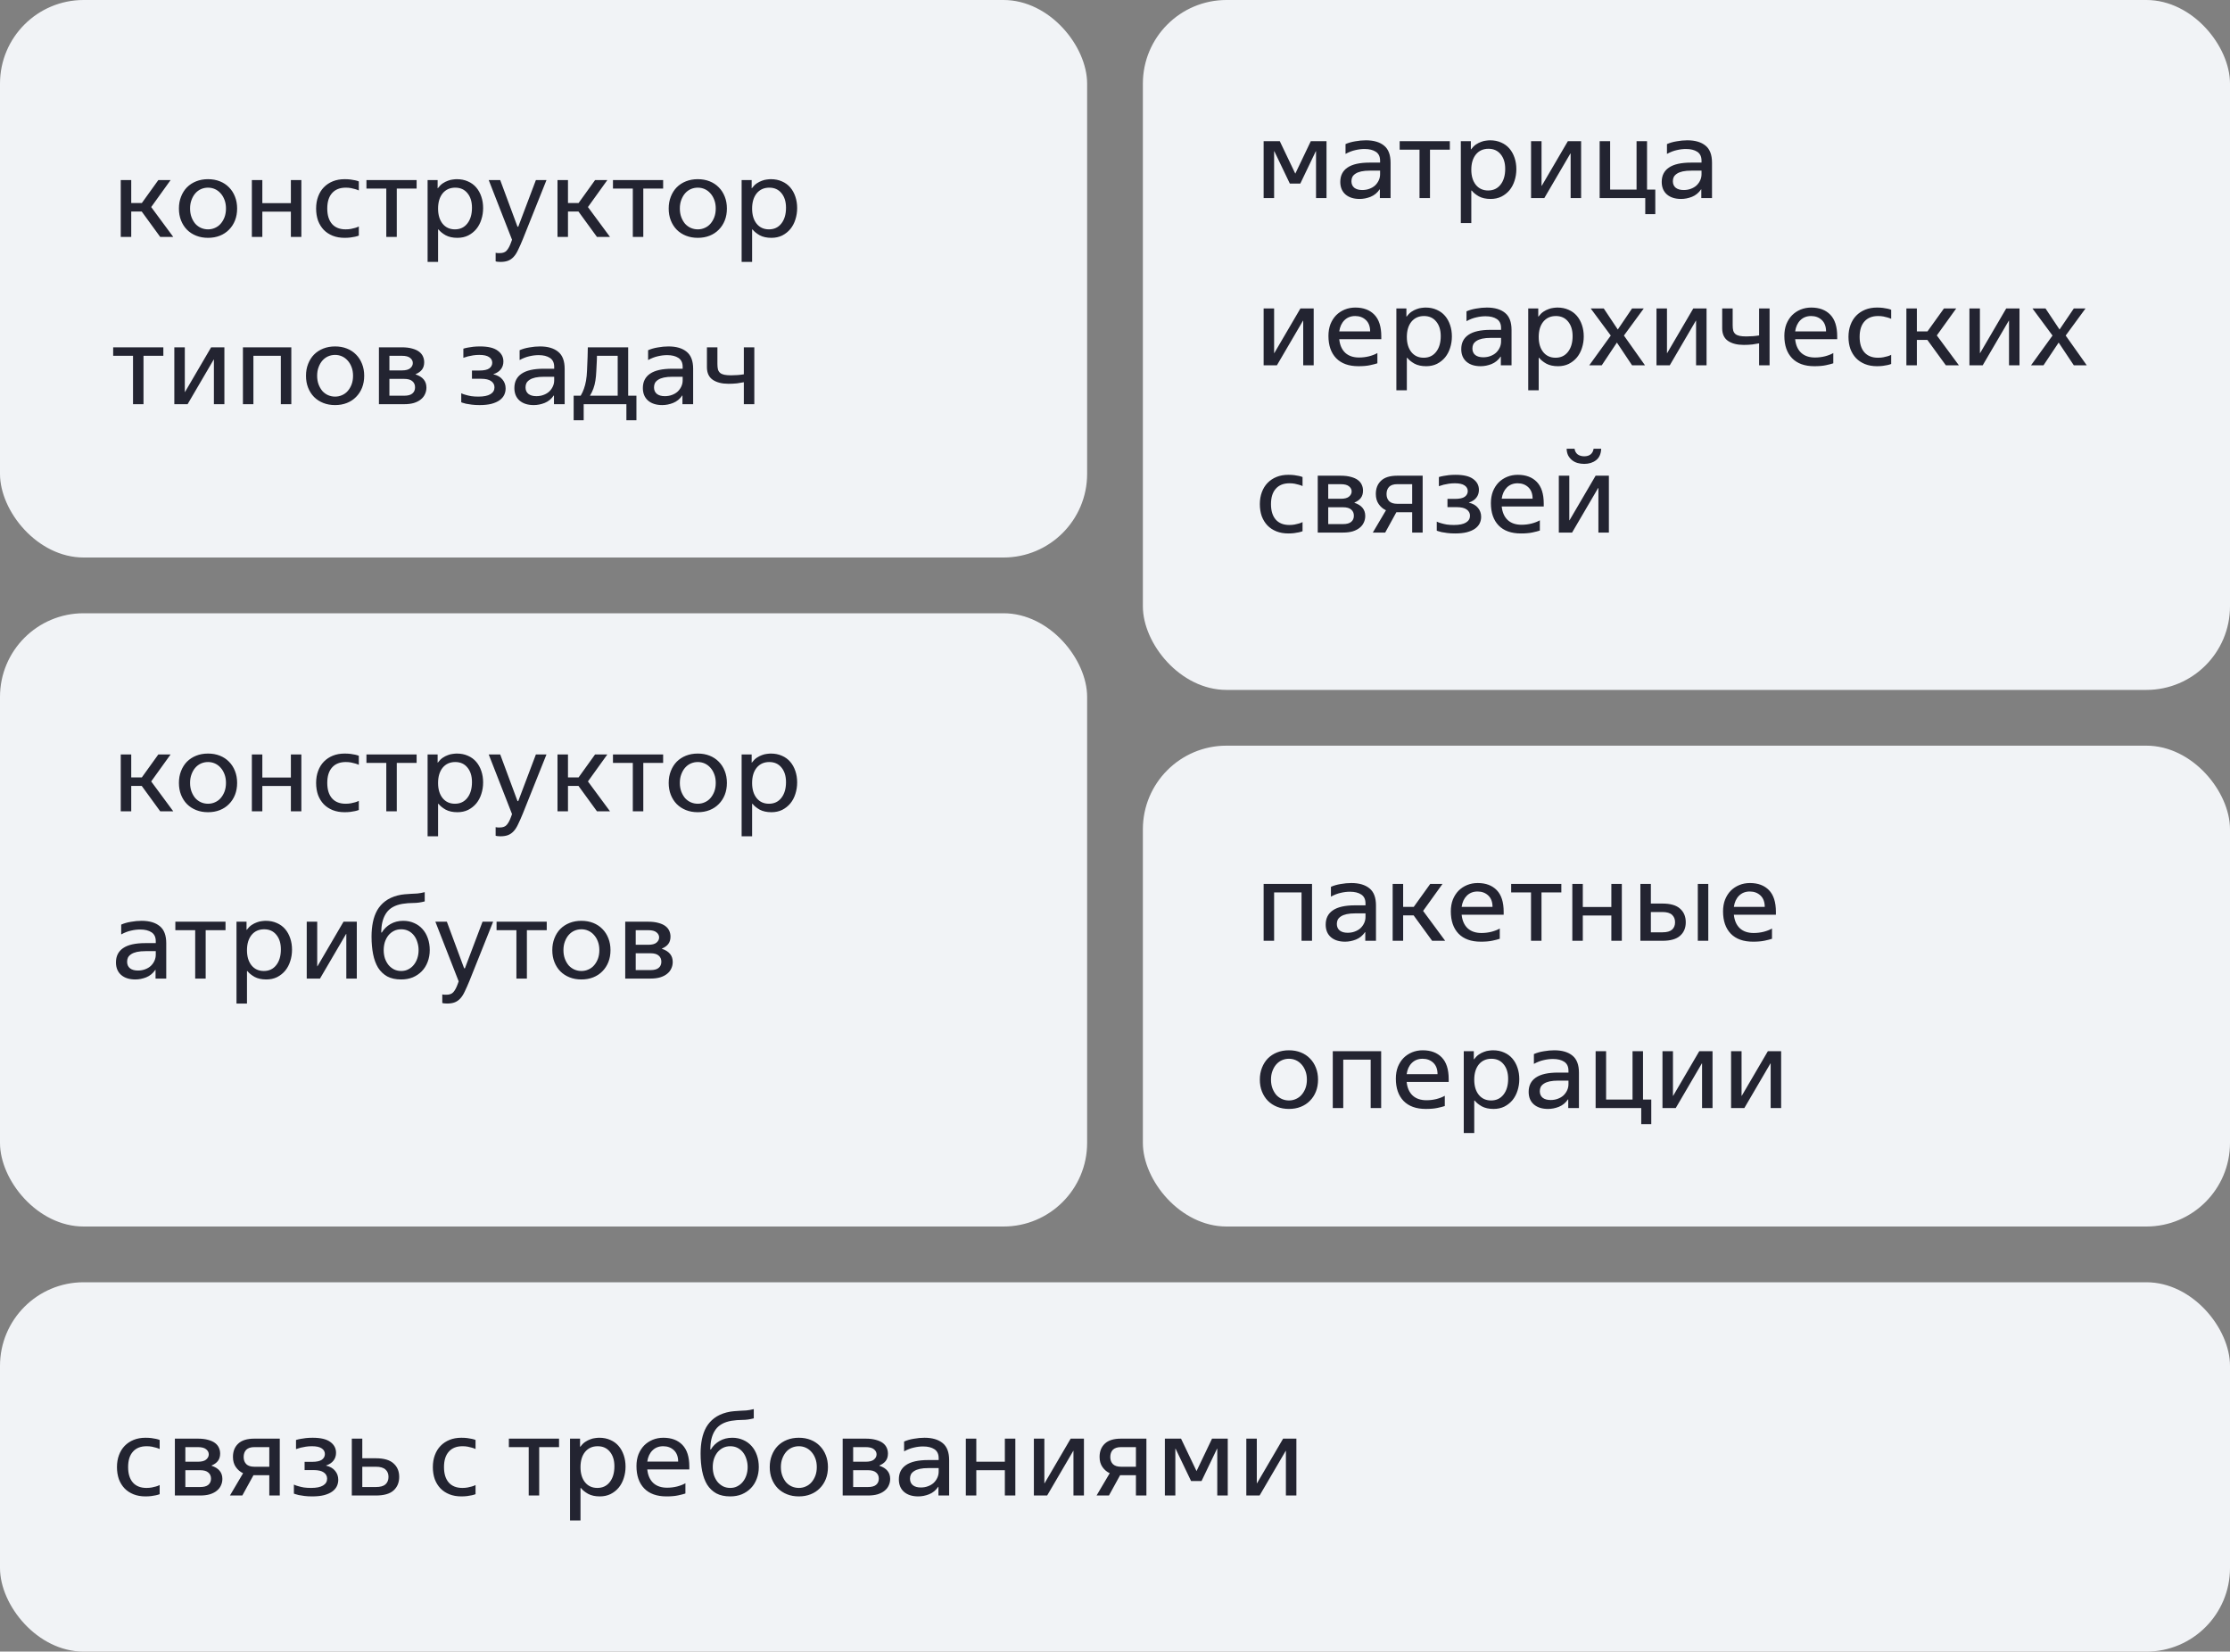
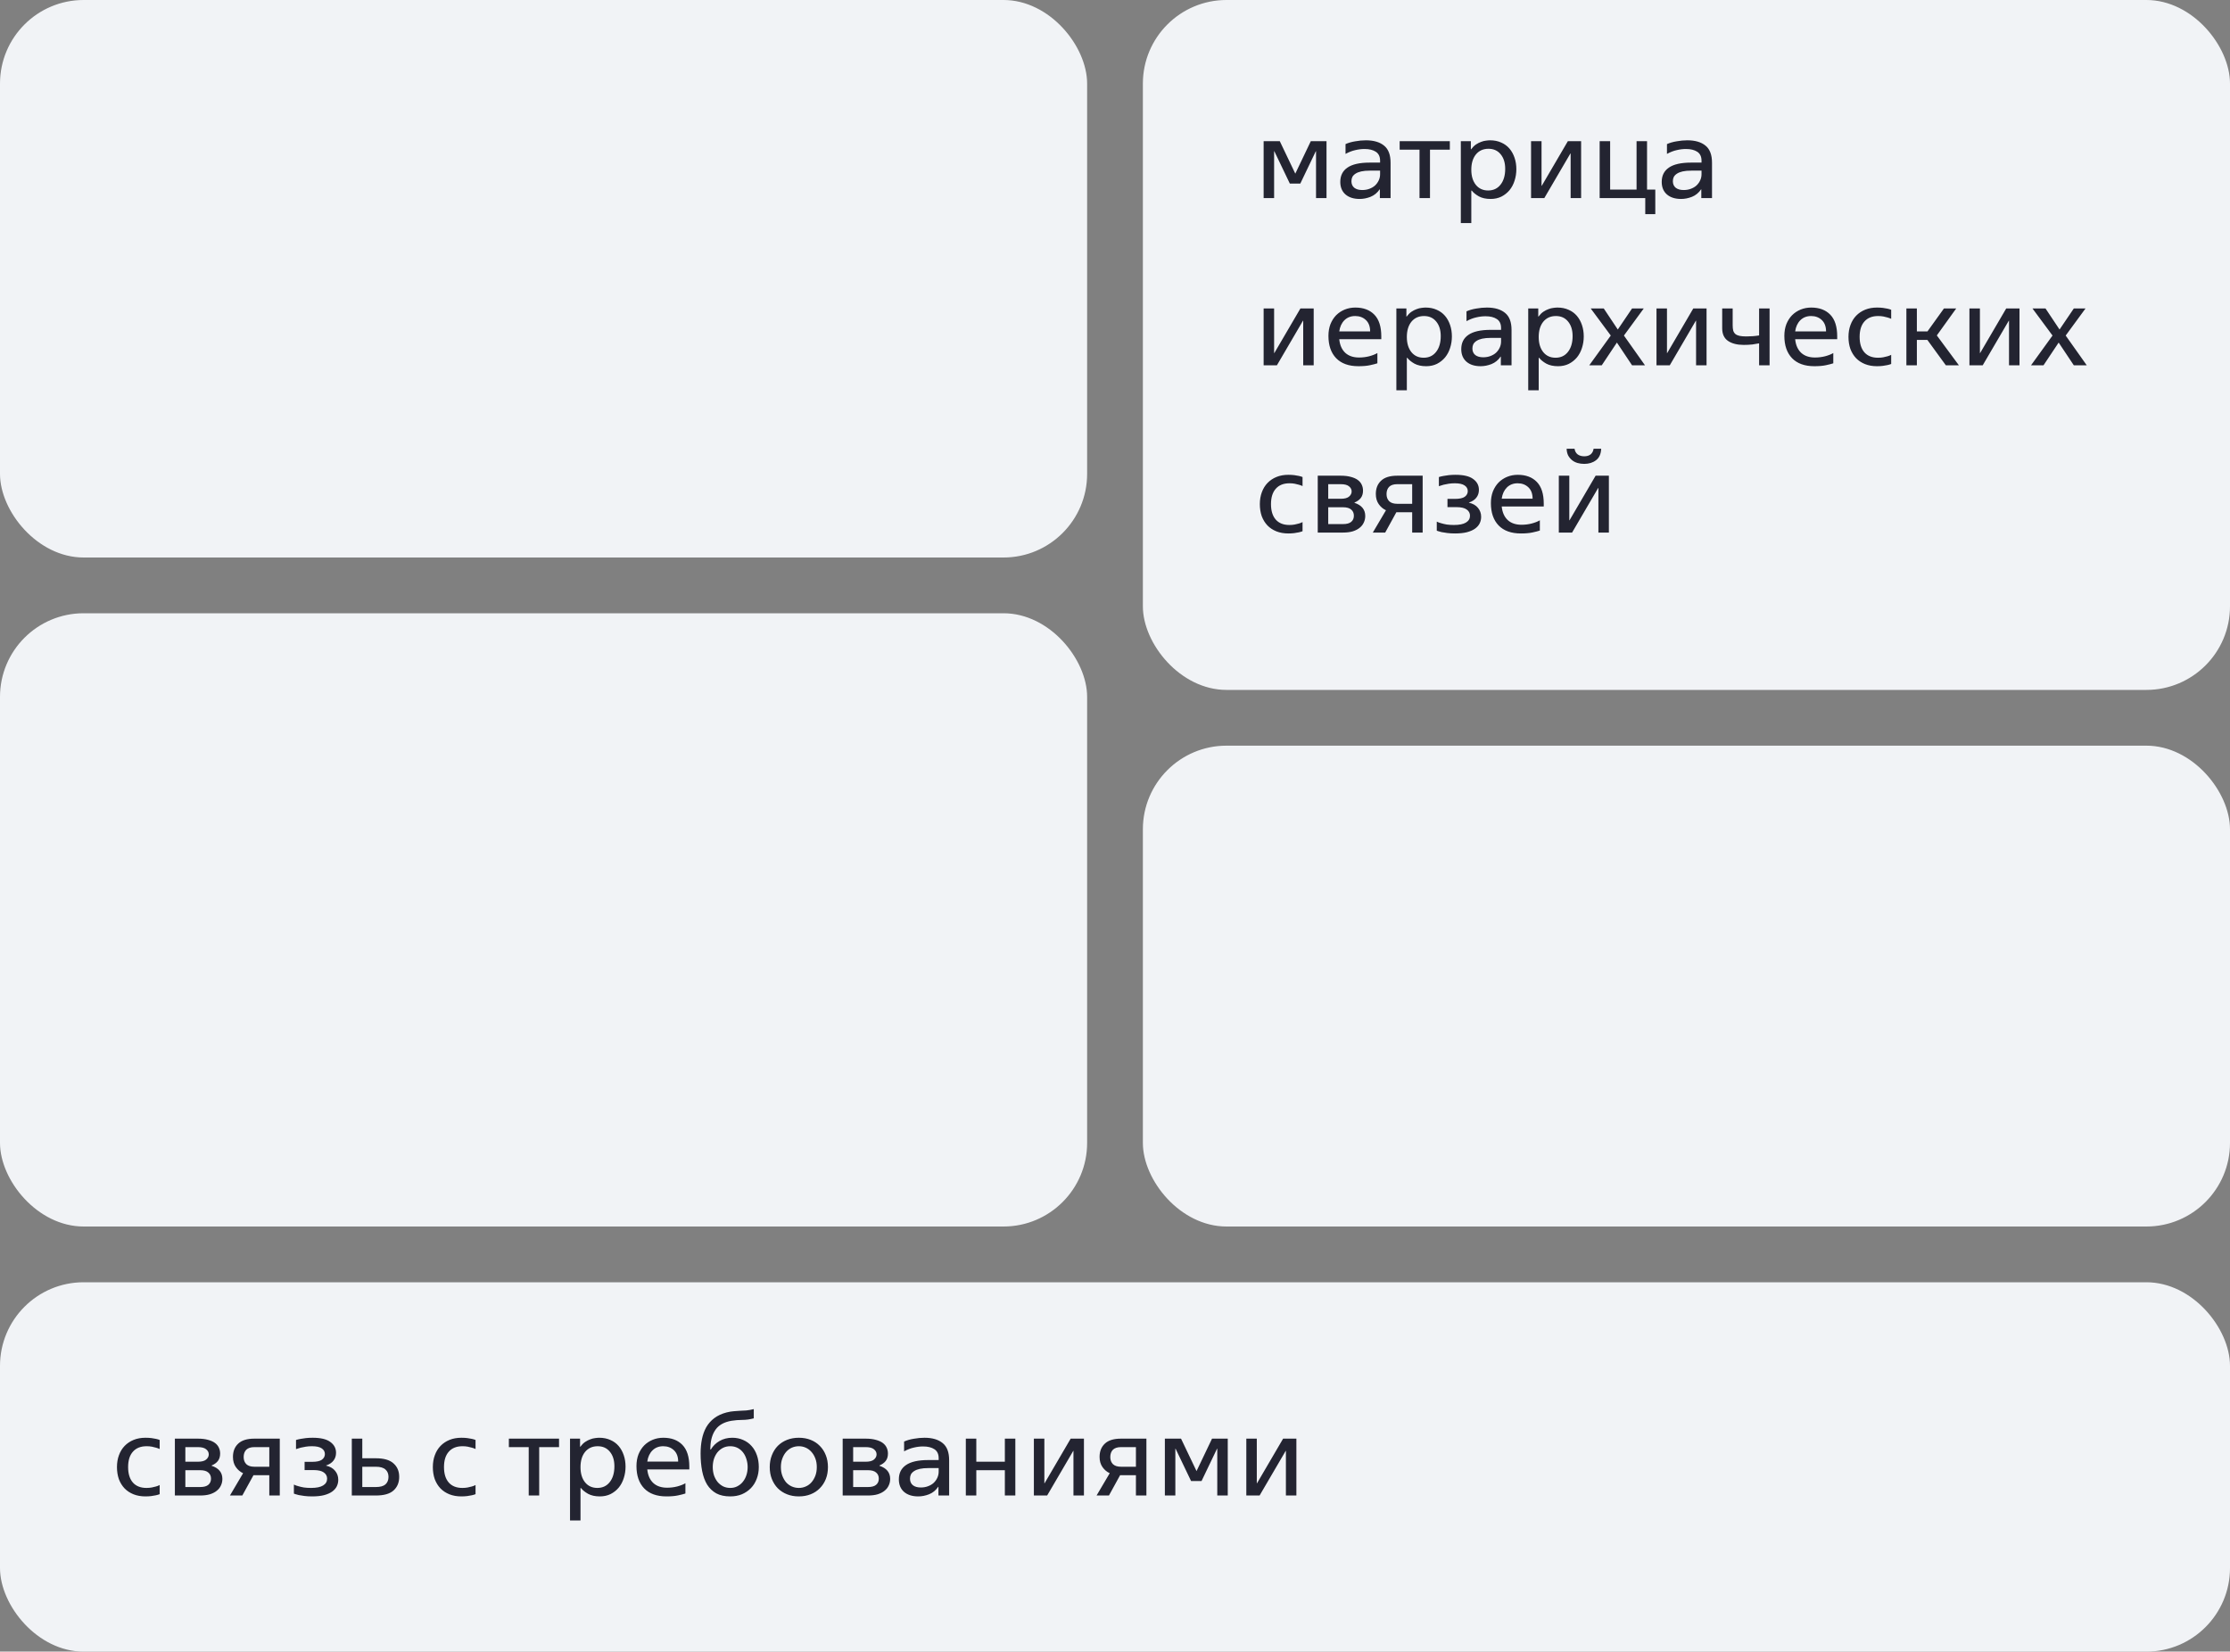
<svg xmlns="http://www.w3.org/2000/svg" width="320" height="237" viewBox="0 0 320 237" fill="none">
  <rect x="0" y="0" width="320" height="237" fill="#808080" stroke="none" />
  <rect width="156" height="80" rx="12" fill="#F1F3F6" />
-   <path d="M17.328 25.84H18.832V29.136H20.352L22.72 25.84H24.48L21.696 29.712L24.864 34H22.992L20.336 30.352H18.832V34H17.328V25.84ZM29.851 34.128C29.232 34.128 28.667 34.027 28.155 33.824C27.643 33.621 27.2 33.333 26.827 32.96C26.464 32.587 26.181 32.144 25.979 31.632C25.776 31.12 25.675 30.549 25.675 29.92C25.675 29.301 25.776 28.736 25.979 28.224C26.181 27.701 26.464 27.253 26.827 26.88C27.2 26.507 27.643 26.219 28.155 26.016C28.667 25.813 29.232 25.712 29.851 25.712C30.469 25.712 31.035 25.813 31.547 26.016C32.059 26.219 32.496 26.507 32.859 26.88C33.232 27.253 33.52 27.701 33.723 28.224C33.925 28.736 34.027 29.301 34.027 29.92C34.027 30.549 33.925 31.12 33.723 31.632C33.52 32.144 33.232 32.587 32.859 32.96C32.496 33.333 32.059 33.621 31.547 33.824C31.035 34.027 30.469 34.128 29.851 34.128ZM29.851 32.912C30.203 32.912 30.533 32.843 30.843 32.704C31.163 32.565 31.435 32.368 31.659 32.112C31.893 31.845 32.08 31.531 32.219 31.168C32.357 30.795 32.427 30.379 32.427 29.92C32.427 29.461 32.357 29.051 32.219 28.688C32.08 28.315 31.893 28 31.659 27.744C31.424 27.477 31.152 27.275 30.843 27.136C30.533 26.997 30.203 26.928 29.851 26.928C29.499 26.928 29.163 26.997 28.843 27.136C28.533 27.275 28.261 27.477 28.027 27.744C27.803 28 27.621 28.315 27.483 28.688C27.344 29.051 27.275 29.461 27.275 29.92C27.275 30.379 27.344 30.795 27.483 31.168C27.621 31.531 27.803 31.845 28.027 32.112C28.261 32.368 28.533 32.565 28.843 32.704C29.163 32.843 29.499 32.912 29.851 32.912ZM36.141 25.84H37.645V29.152H41.74V25.84H43.245V34H41.74V30.368H37.645V34H36.141V25.84ZM49.442 34.128C48.813 34.128 48.242 34.027 47.73 33.824C47.229 33.621 46.802 33.339 46.45 32.976C46.098 32.603 45.826 32.16 45.634 31.648C45.453 31.125 45.362 30.549 45.362 29.92C45.362 29.291 45.458 28.72 45.65 28.208C45.842 27.685 46.114 27.243 46.466 26.88C46.829 26.507 47.261 26.219 47.762 26.016C48.264 25.813 48.829 25.712 49.458 25.712C49.778 25.712 50.061 25.728 50.306 25.76C50.562 25.792 50.781 25.829 50.962 25.872C51.165 25.915 51.341 25.968 51.49 26.032V27.328C51.33 27.253 51.154 27.189 50.962 27.136C50.791 27.083 50.594 27.035 50.37 26.992C50.146 26.949 49.895 26.928 49.618 26.928C48.765 26.928 48.109 27.189 47.65 27.712C47.191 28.224 46.962 28.96 46.962 29.92C46.962 30.88 47.191 31.621 47.65 32.144C48.109 32.656 48.76 32.912 49.602 32.912C49.88 32.912 50.13 32.891 50.354 32.848C50.589 32.805 50.791 32.757 50.962 32.704C51.154 32.651 51.33 32.581 51.49 32.496V33.808C51.33 33.872 51.149 33.925 50.946 33.968C50.765 34.011 50.546 34.048 50.29 34.08C50.034 34.112 49.752 34.128 49.442 34.128ZM55.432 27.056H52.584V25.84H59.784V27.056H56.936V34H55.432V27.056ZM62.863 37.584H61.359V25.84H62.799V27.008H62.831C63.045 26.72 63.274 26.491 63.519 26.32C63.775 26.149 64.026 26.021 64.271 25.936C64.517 25.84 64.751 25.781 64.975 25.76C65.199 25.728 65.391 25.712 65.551 25.712C66.149 25.712 66.682 25.819 67.151 26.032C67.621 26.235 68.015 26.523 68.335 26.896C68.655 27.269 68.901 27.712 69.071 28.224C69.242 28.725 69.327 29.269 69.327 29.856C69.327 30.432 69.242 30.981 69.071 31.504C68.911 32.016 68.671 32.469 68.351 32.864C68.031 33.248 67.642 33.557 67.183 33.792C66.725 34.016 66.207 34.128 65.631 34.128C64.97 34.128 64.41 34.005 63.951 33.76C63.503 33.504 63.162 33.227 62.927 32.928H62.863V37.584ZM65.279 32.912C66.026 32.912 66.618 32.635 67.055 32.08C67.503 31.515 67.727 30.757 67.727 29.808C67.727 28.933 67.509 28.235 67.071 27.712C66.645 27.189 66.063 26.928 65.327 26.928C64.57 26.928 63.967 27.2 63.519 27.744C63.082 28.288 62.863 29.019 62.863 29.936C62.863 30.843 63.082 31.568 63.519 32.112C63.957 32.645 64.543 32.912 65.279 32.912ZM71.811 37.584C71.704 37.584 71.608 37.579 71.523 37.568C71.438 37.568 71.368 37.563 71.315 37.552C71.24 37.541 71.176 37.525 71.123 37.504V36.272C71.176 36.283 71.235 36.293 71.299 36.304C71.352 36.315 71.411 36.32 71.475 36.32C71.55 36.32 71.63 36.32 71.715 36.32C72.174 36.32 72.51 36.192 72.723 35.936C72.947 35.68 73.15 35.301 73.331 34.8L73.475 34.4L70.131 25.84H71.779L74.259 32.528H74.371L76.899 25.84H78.419L75.027 34.32C74.782 34.917 74.558 35.424 74.355 35.84C74.163 36.256 73.95 36.592 73.715 36.848C73.48 37.104 73.214 37.291 72.915 37.408C72.616 37.525 72.248 37.584 71.811 37.584ZM80 25.84H81.504V29.136H83.024L85.392 25.84H87.152L84.368 29.712L87.536 34H85.664L83.008 30.352H81.504V34H80V25.84ZM90.807 27.056H87.959V25.84H95.159V27.056H92.311V34H90.807V27.056ZM100.132 34.128C99.513 34.128 98.948 34.027 98.436 33.824C97.924 33.621 97.481 33.333 97.108 32.96C96.745 32.587 96.463 32.144 96.26 31.632C96.057 31.12 95.956 30.549 95.956 29.92C95.956 29.301 96.057 28.736 96.26 28.224C96.463 27.701 96.745 27.253 97.108 26.88C97.481 26.507 97.924 26.219 98.436 26.016C98.948 25.813 99.513 25.712 100.132 25.712C100.751 25.712 101.316 25.813 101.828 26.016C102.34 26.219 102.777 26.507 103.14 26.88C103.513 27.253 103.801 27.701 104.004 28.224C104.207 28.736 104.308 29.301 104.308 29.92C104.308 30.549 104.207 31.12 104.004 31.632C103.801 32.144 103.513 32.587 103.14 32.96C102.777 33.333 102.34 33.621 101.828 33.824C101.316 34.027 100.751 34.128 100.132 34.128ZM100.132 32.912C100.484 32.912 100.815 32.843 101.124 32.704C101.444 32.565 101.716 32.368 101.94 32.112C102.175 31.845 102.361 31.531 102.5 31.168C102.639 30.795 102.708 30.379 102.708 29.92C102.708 29.461 102.639 29.051 102.5 28.688C102.361 28.315 102.175 28 101.94 27.744C101.705 27.477 101.433 27.275 101.124 27.136C100.815 26.997 100.484 26.928 100.132 26.928C99.78 26.928 99.444 26.997 99.124 27.136C98.814 27.275 98.543 27.477 98.308 27.744C98.084 28 97.903 28.315 97.764 28.688C97.625 29.051 97.556 29.461 97.556 29.92C97.556 30.379 97.625 30.795 97.764 31.168C97.903 31.531 98.084 31.845 98.308 32.112C98.543 32.368 98.814 32.565 99.124 32.704C99.444 32.843 99.78 32.912 100.132 32.912ZM107.926 37.584H106.422V25.84H107.862V27.008H107.894C108.107 26.72 108.336 26.491 108.582 26.32C108.838 26.149 109.088 26.021 109.334 25.936C109.579 25.84 109.814 25.781 110.038 25.76C110.262 25.728 110.454 25.712 110.614 25.712C111.211 25.712 111.744 25.819 112.214 26.032C112.683 26.235 113.078 26.523 113.398 26.896C113.718 27.269 113.963 27.712 114.134 28.224C114.304 28.725 114.39 29.269 114.39 29.856C114.39 30.432 114.304 30.981 114.134 31.504C113.974 32.016 113.734 32.469 113.414 32.864C113.094 33.248 112.704 33.557 112.246 33.792C111.787 34.016 111.27 34.128 110.694 34.128C110.032 34.128 109.472 34.005 109.014 33.76C108.566 33.504 108.224 33.227 107.99 32.928H107.926V37.584ZM110.342 32.912C111.088 32.912 111.68 32.635 112.118 32.08C112.566 31.515 112.79 30.757 112.79 29.808C112.79 28.933 112.571 28.235 112.134 27.712C111.707 27.189 111.126 26.928 110.39 26.928C109.632 26.928 109.03 27.2 108.582 27.744C108.144 28.288 107.926 29.019 107.926 29.936C107.926 30.843 108.144 31.568 108.582 32.112C109.019 32.645 109.606 32.912 110.342 32.912ZM19.088 51.056H16.24V49.84H23.44V51.056H20.592V58H19.088V51.056ZM25.015 49.84H26.52V56.24H26.552L30.296 49.84H32.2V58H30.695V51.6H30.663L26.919 58H25.015V49.84ZM34.859 49.84H41.803V58H40.299V51.056H36.363V58H34.859V49.84ZM48.085 58.128C47.466 58.128 46.901 58.027 46.389 57.824C45.877 57.621 45.434 57.333 45.061 56.96C44.698 56.587 44.416 56.144 44.213 55.632C44.01 55.12 43.909 54.549 43.909 53.92C43.909 53.301 44.01 52.736 44.213 52.224C44.416 51.701 44.698 51.253 45.061 50.88C45.434 50.507 45.877 50.219 46.389 50.016C46.901 49.813 47.466 49.712 48.085 49.712C48.704 49.712 49.269 49.813 49.781 50.016C50.293 50.219 50.73 50.507 51.093 50.88C51.466 51.253 51.754 51.701 51.957 52.224C52.16 52.736 52.261 53.301 52.261 53.92C52.261 54.549 52.16 55.12 51.957 55.632C51.754 56.144 51.466 56.587 51.093 56.96C50.73 57.333 50.293 57.621 49.781 57.824C49.269 58.027 48.704 58.128 48.085 58.128ZM48.085 56.912C48.437 56.912 48.768 56.843 49.077 56.704C49.397 56.565 49.669 56.368 49.893 56.112C50.128 55.845 50.314 55.531 50.453 55.168C50.592 54.795 50.661 54.379 50.661 53.92C50.661 53.461 50.592 53.051 50.453 52.688C50.314 52.315 50.128 52 49.893 51.744C49.658 51.477 49.386 51.275 49.077 51.136C48.768 50.997 48.437 50.928 48.085 50.928C47.733 50.928 47.397 50.997 47.077 51.136C46.768 51.275 46.496 51.477 46.261 51.744C46.037 52 45.856 52.315 45.717 52.688C45.578 53.051 45.509 53.461 45.509 53.92C45.509 54.379 45.578 54.795 45.717 55.168C45.856 55.531 46.037 55.845 46.261 56.112C46.496 56.368 46.768 56.565 47.077 56.704C47.397 56.843 47.733 56.912 48.085 56.912ZM60.871 51.984C60.871 52.411 60.764 52.763 60.551 53.04C60.348 53.307 60.044 53.525 59.639 53.696V53.728C60.673 54.069 61.191 54.699 61.191 55.616C61.191 55.957 61.121 56.272 60.983 56.56C60.855 56.848 60.657 57.099 60.391 57.312C60.135 57.525 59.804 57.696 59.399 57.824C59.004 57.941 58.535 58 57.991 58H54.375V49.84H57.671C58.247 49.84 58.737 49.899 59.143 50.016C59.548 50.123 59.879 50.272 60.135 50.464C60.391 50.656 60.578 50.885 60.695 51.152C60.812 51.408 60.871 51.685 60.871 51.984ZM57.991 56.784C58.535 56.784 58.929 56.677 59.175 56.464C59.431 56.251 59.559 55.957 59.559 55.584C59.559 55.211 59.431 54.917 59.175 54.704C58.929 54.48 58.535 54.368 57.991 54.368H55.879V56.784H57.991ZM57.671 53.152C58.215 53.152 58.609 53.051 58.855 52.848C59.111 52.635 59.239 52.384 59.239 52.096C59.239 51.808 59.111 51.563 58.855 51.36C58.609 51.157 58.215 51.056 57.671 51.056H55.879V53.152H57.671ZM68.812 58.128C68.396 58.128 68.023 58.107 67.692 58.064C67.372 58.021 67.1 57.979 66.876 57.936C66.652 57.883 66.482 57.835 66.364 57.792C66.247 57.749 66.188 57.728 66.188 57.728V56.432C66.38 56.528 66.604 56.608 66.86 56.672C67.074 56.736 67.33 56.795 67.628 56.848C67.938 56.891 68.279 56.912 68.652 56.912C69.42 56.912 69.996 56.795 70.38 56.56C70.764 56.325 70.956 56 70.956 55.584C70.956 55.211 70.796 54.912 70.476 54.688C70.167 54.464 69.687 54.352 69.036 54.352H67.724V53.168H68.796C69.447 53.168 69.916 53.067 70.204 52.864C70.492 52.651 70.636 52.379 70.636 52.048C70.636 51.707 70.482 51.435 70.172 51.232C69.874 51.029 69.41 50.928 68.78 50.928C68.471 50.928 68.178 50.949 67.9 50.992C67.623 51.035 67.378 51.083 67.164 51.136C66.919 51.2 66.695 51.269 66.492 51.344V50.032C66.695 49.968 66.919 49.915 67.164 49.872C67.378 49.829 67.628 49.792 67.916 49.76C68.204 49.728 68.524 49.712 68.876 49.712C70.039 49.712 70.887 49.915 71.42 50.32C71.964 50.715 72.236 51.232 72.236 51.872C72.236 52.309 72.114 52.683 71.868 52.992C71.634 53.301 71.276 53.536 70.796 53.696V53.712C71.372 53.84 71.81 54.091 72.108 54.464C72.407 54.827 72.556 55.253 72.556 55.744C72.556 56.075 72.487 56.384 72.348 56.672C72.21 56.96 71.986 57.216 71.676 57.44C71.378 57.653 70.988 57.824 70.508 57.952C70.039 58.069 69.474 58.128 68.812 58.128ZM76.596 58.128C75.743 58.128 75.065 57.915 74.564 57.488C74.062 57.051 73.812 56.448 73.812 55.68C73.812 54.784 74.153 54.101 74.836 53.632C75.529 53.152 76.591 52.912 78.02 52.912H79.524V52.64C79.524 52.053 79.321 51.627 78.916 51.36C78.51 51.093 77.972 50.96 77.3 50.96C76.862 50.96 76.42 51.013 75.972 51.12C75.524 51.216 75.055 51.397 74.564 51.664V50.256C74.969 50.075 75.433 49.941 75.956 49.856C76.478 49.76 76.99 49.712 77.492 49.712C78.612 49.712 79.481 49.968 80.1 50.48C80.719 50.981 81.028 51.797 81.028 52.928V58H79.492V56.752H79.46C79.118 57.253 78.681 57.611 78.148 57.824C77.625 58.027 77.108 58.128 76.596 58.128ZM76.964 56.848C77.337 56.848 77.678 56.789 77.988 56.672C78.308 56.555 78.58 56.395 78.804 56.192C79.028 55.979 79.204 55.733 79.332 55.456C79.46 55.179 79.524 54.885 79.524 54.576V54.064H78.084C77.582 54.064 77.161 54.101 76.82 54.176C76.489 54.251 76.217 54.357 76.004 54.496C75.79 54.635 75.636 54.795 75.54 54.976C75.454 55.157 75.412 55.36 75.412 55.584C75.412 55.989 75.55 56.304 75.828 56.528C76.105 56.741 76.484 56.848 76.964 56.848ZM83.326 56.784C83.518 56.464 83.672 56.133 83.79 55.792C83.918 55.44 84.019 55.051 84.094 54.624C84.168 54.197 84.216 53.707 84.238 53.152C84.27 52.597 84.296 51.952 84.318 51.216L84.35 49.84H90.142V56.784H91.326V60.304H89.886V58H83.758V60.304H82.318V56.784H83.326ZM85.646 51.696C85.624 52.283 85.598 52.816 85.566 53.296C85.544 53.776 85.502 54.219 85.438 54.624C85.374 55.029 85.278 55.408 85.15 55.76C85.022 56.112 84.856 56.453 84.654 56.784H88.638V51.056H85.662L85.646 51.696ZM95.033 58.128C94.18 58.128 93.503 57.915 93.001 57.488C92.5 57.051 92.249 56.448 92.249 55.68C92.249 54.784 92.591 54.101 93.273 53.632C93.967 53.152 95.028 52.912 96.457 52.912H97.961V52.64C97.961 52.053 97.759 51.627 97.353 51.36C96.948 51.093 96.409 50.96 95.737 50.96C95.3 50.96 94.857 51.013 94.409 51.12C93.961 51.216 93.492 51.397 93.001 51.664V50.256C93.407 50.075 93.871 49.941 94.393 49.856C94.916 49.76 95.428 49.712 95.929 49.712C97.049 49.712 97.919 49.968 98.537 50.48C99.156 50.981 99.465 51.797 99.465 52.928V58H97.929V56.752H97.897C97.556 57.253 97.119 57.611 96.585 57.824C96.063 58.027 95.545 58.128 95.033 58.128ZM95.401 56.848C95.775 56.848 96.116 56.789 96.425 56.672C96.745 56.555 97.017 56.395 97.241 56.192C97.465 55.979 97.641 55.733 97.769 55.456C97.897 55.179 97.961 54.885 97.961 54.576V54.064H96.521C96.02 54.064 95.599 54.101 95.257 54.176C94.927 54.251 94.655 54.357 94.441 54.496C94.228 54.635 94.073 54.795 93.977 54.976C93.892 55.157 93.849 55.36 93.849 55.584C93.849 55.989 93.988 56.304 94.265 56.528C94.543 56.741 94.921 56.848 95.401 56.848ZM106.739 54.848C106.494 54.901 106.174 54.955 105.779 55.008C105.385 55.051 104.974 55.072 104.547 55.072C103.598 55.072 102.841 54.88 102.275 54.496C101.721 54.112 101.443 53.509 101.443 52.688V49.84H102.947V52.24C102.947 52.549 102.974 52.811 103.027 53.024C103.091 53.227 103.198 53.392 103.347 53.52C103.497 53.637 103.694 53.723 103.939 53.776C104.195 53.829 104.515 53.856 104.899 53.856C105.55 53.856 106.163 53.808 106.739 53.712V49.84H108.243V58H106.739V54.848Z" fill="#232431" />
  <rect y="88" width="156" height="88" rx="12" fill="#F1F3F6" />
-   <path d="M17.328 108.261H18.832V111.557H20.352L22.72 108.261H24.48L21.696 112.133L24.864 116.421H22.992L20.336 112.773H18.832V116.421H17.328V108.261ZM29.851 116.549C29.232 116.549 28.667 116.448 28.155 116.245C27.643 116.042 27.2 115.754 26.827 115.381C26.464 115.008 26.181 114.565 25.979 114.053C25.776 113.541 25.675 112.97 25.675 112.341C25.675 111.722 25.776 111.157 25.979 110.645C26.181 110.122 26.464 109.674 26.827 109.301C27.2 108.928 27.643 108.64 28.155 108.437C28.667 108.234 29.232 108.133 29.851 108.133C30.469 108.133 31.035 108.234 31.547 108.437C32.059 108.64 32.496 108.928 32.859 109.301C33.232 109.674 33.52 110.122 33.723 110.645C33.925 111.157 34.027 111.722 34.027 112.341C34.027 112.97 33.925 113.541 33.723 114.053C33.52 114.565 33.232 115.008 32.859 115.381C32.496 115.754 32.059 116.042 31.547 116.245C31.035 116.448 30.469 116.549 29.851 116.549ZM29.851 115.333C30.203 115.333 30.533 115.264 30.843 115.125C31.163 114.986 31.435 114.789 31.659 114.533C31.893 114.266 32.08 113.952 32.219 113.589C32.357 113.216 32.427 112.8 32.427 112.341C32.427 111.882 32.357 111.472 32.219 111.109C32.08 110.736 31.893 110.421 31.659 110.165C31.424 109.898 31.152 109.696 30.843 109.557C30.533 109.418 30.203 109.349 29.851 109.349C29.499 109.349 29.163 109.418 28.843 109.557C28.533 109.696 28.261 109.898 28.027 110.165C27.803 110.421 27.621 110.736 27.483 111.109C27.344 111.472 27.275 111.882 27.275 112.341C27.275 112.8 27.344 113.216 27.483 113.589C27.621 113.952 27.803 114.266 28.027 114.533C28.261 114.789 28.533 114.986 28.843 115.125C29.163 115.264 29.499 115.333 29.851 115.333ZM36.141 108.261H37.645V111.573H41.74V108.261H43.245V116.421H41.74V112.789H37.645V116.421H36.141V108.261ZM49.442 116.549C48.813 116.549 48.242 116.448 47.73 116.245C47.229 116.042 46.802 115.76 46.45 115.397C46.098 115.024 45.826 114.581 45.634 114.069C45.453 113.546 45.362 112.97 45.362 112.341C45.362 111.712 45.458 111.141 45.65 110.629C45.842 110.106 46.114 109.664 46.466 109.301C46.829 108.928 47.261 108.64 47.762 108.437C48.264 108.234 48.829 108.133 49.458 108.133C49.778 108.133 50.061 108.149 50.306 108.181C50.562 108.213 50.781 108.25 50.962 108.293C51.165 108.336 51.341 108.389 51.49 108.453V109.749C51.33 109.674 51.154 109.61 50.962 109.557C50.791 109.504 50.594 109.456 50.37 109.413C50.146 109.37 49.895 109.349 49.618 109.349C48.765 109.349 48.109 109.61 47.65 110.133C47.191 110.645 46.962 111.381 46.962 112.341C46.962 113.301 47.191 114.042 47.65 114.565C48.109 115.077 48.76 115.333 49.602 115.333C49.88 115.333 50.13 115.312 50.354 115.269C50.589 115.226 50.791 115.178 50.962 115.125C51.154 115.072 51.33 115.002 51.49 114.917V116.229C51.33 116.293 51.149 116.346 50.946 116.389C50.765 116.432 50.546 116.469 50.29 116.501C50.034 116.533 49.752 116.549 49.442 116.549ZM55.432 109.477H52.584V108.261H59.784V109.477H56.936V116.421H55.432V109.477ZM62.863 120.005H61.359V108.261H62.799V109.429H62.831C63.045 109.141 63.274 108.912 63.519 108.741C63.775 108.57 64.026 108.442 64.271 108.357C64.517 108.261 64.751 108.202 64.975 108.181C65.199 108.149 65.391 108.133 65.551 108.133C66.149 108.133 66.682 108.24 67.151 108.453C67.621 108.656 68.015 108.944 68.335 109.317C68.655 109.69 68.901 110.133 69.071 110.645C69.242 111.146 69.327 111.69 69.327 112.277C69.327 112.853 69.242 113.402 69.071 113.925C68.911 114.437 68.671 114.89 68.351 115.285C68.031 115.669 67.642 115.978 67.183 116.213C66.725 116.437 66.207 116.549 65.631 116.549C64.97 116.549 64.41 116.426 63.951 116.181C63.503 115.925 63.162 115.648 62.927 115.349H62.863V120.005ZM65.279 115.333C66.026 115.333 66.618 115.056 67.055 114.501C67.503 113.936 67.727 113.178 67.727 112.229C67.727 111.354 67.509 110.656 67.071 110.133C66.645 109.61 66.063 109.349 65.327 109.349C64.57 109.349 63.967 109.621 63.519 110.165C63.082 110.709 62.863 111.44 62.863 112.357C62.863 113.264 63.082 113.989 63.519 114.533C63.957 115.066 64.543 115.333 65.279 115.333ZM71.811 120.005C71.704 120.005 71.608 120 71.523 119.989C71.438 119.989 71.368 119.984 71.315 119.973C71.24 119.962 71.176 119.946 71.123 119.925V118.693C71.176 118.704 71.235 118.714 71.299 118.725C71.352 118.736 71.411 118.741 71.475 118.741C71.55 118.741 71.63 118.741 71.715 118.741C72.174 118.741 72.51 118.613 72.723 118.357C72.947 118.101 73.15 117.722 73.331 117.221L73.475 116.821L70.131 108.261H71.779L74.259 114.949H74.371L76.899 108.261H78.419L75.027 116.741C74.782 117.338 74.558 117.845 74.355 118.261C74.163 118.677 73.95 119.013 73.715 119.269C73.48 119.525 73.214 119.712 72.915 119.829C72.616 119.946 72.248 120.005 71.811 120.005ZM80 108.261H81.504V111.557H83.024L85.392 108.261H87.152L84.368 112.133L87.536 116.421H85.664L83.008 112.773H81.504V116.421H80V108.261ZM90.807 109.477H87.959V108.261H95.159V109.477H92.311V116.421H90.807V109.477ZM100.132 116.549C99.513 116.549 98.948 116.448 98.436 116.245C97.924 116.042 97.481 115.754 97.108 115.381C96.745 115.008 96.463 114.565 96.26 114.053C96.057 113.541 95.956 112.97 95.956 112.341C95.956 111.722 96.057 111.157 96.26 110.645C96.463 110.122 96.745 109.674 97.108 109.301C97.481 108.928 97.924 108.64 98.436 108.437C98.948 108.234 99.513 108.133 100.132 108.133C100.751 108.133 101.316 108.234 101.828 108.437C102.34 108.64 102.777 108.928 103.14 109.301C103.513 109.674 103.801 110.122 104.004 110.645C104.207 111.157 104.308 111.722 104.308 112.341C104.308 112.97 104.207 113.541 104.004 114.053C103.801 114.565 103.513 115.008 103.14 115.381C102.777 115.754 102.34 116.042 101.828 116.245C101.316 116.448 100.751 116.549 100.132 116.549ZM100.132 115.333C100.484 115.333 100.815 115.264 101.124 115.125C101.444 114.986 101.716 114.789 101.94 114.533C102.175 114.266 102.361 113.952 102.5 113.589C102.639 113.216 102.708 112.8 102.708 112.341C102.708 111.882 102.639 111.472 102.5 111.109C102.361 110.736 102.175 110.421 101.94 110.165C101.705 109.898 101.433 109.696 101.124 109.557C100.815 109.418 100.484 109.349 100.132 109.349C99.78 109.349 99.444 109.418 99.124 109.557C98.814 109.696 98.543 109.898 98.308 110.165C98.084 110.421 97.903 110.736 97.764 111.109C97.625 111.472 97.556 111.882 97.556 112.341C97.556 112.8 97.625 113.216 97.764 113.589C97.903 113.952 98.084 114.266 98.308 114.533C98.543 114.789 98.814 114.986 99.124 115.125C99.444 115.264 99.78 115.333 100.132 115.333ZM107.926 120.005H106.422V108.261H107.862V109.429H107.894C108.107 109.141 108.336 108.912 108.582 108.741C108.838 108.57 109.088 108.442 109.334 108.357C109.579 108.261 109.814 108.202 110.038 108.181C110.262 108.149 110.454 108.133 110.614 108.133C111.211 108.133 111.744 108.24 112.214 108.453C112.683 108.656 113.078 108.944 113.398 109.317C113.718 109.69 113.963 110.133 114.134 110.645C114.304 111.146 114.39 111.69 114.39 112.277C114.39 112.853 114.304 113.402 114.134 113.925C113.974 114.437 113.734 114.89 113.414 115.285C113.094 115.669 112.704 115.978 112.246 116.213C111.787 116.437 111.27 116.549 110.694 116.549C110.032 116.549 109.472 116.426 109.014 116.181C108.566 115.925 108.224 115.648 107.99 115.349H107.926V120.005ZM110.342 115.333C111.088 115.333 111.68 115.056 112.118 114.501C112.566 113.936 112.79 113.178 112.79 112.229C112.79 111.354 112.571 110.656 112.134 110.133C111.707 109.61 111.126 109.349 110.39 109.349C109.632 109.349 109.03 109.621 108.582 110.165C108.144 110.709 107.926 111.44 107.926 112.357C107.926 113.264 108.144 113.989 108.582 114.533C109.019 115.066 109.606 115.333 110.342 115.333ZM19.424 140.549C18.571 140.549 17.893 140.336 17.392 139.909C16.891 139.472 16.64 138.869 16.64 138.101C16.64 137.205 16.981 136.522 17.664 136.053C18.357 135.573 19.419 135.333 20.848 135.333H22.352V135.061C22.352 134.474 22.149 134.048 21.744 133.781C21.339 133.514 20.8 133.381 20.128 133.381C19.691 133.381 19.248 133.434 18.8 133.541C18.352 133.637 17.883 133.818 17.392 134.085V132.677C17.797 132.496 18.261 132.362 18.784 132.277C19.307 132.181 19.819 132.133 20.32 132.133C21.44 132.133 22.309 132.389 22.928 132.901C23.547 133.402 23.856 134.218 23.856 135.349V140.421H22.32V139.173H22.288C21.947 139.674 21.509 140.032 20.976 140.245C20.453 140.448 19.936 140.549 19.424 140.549ZM19.792 139.269C20.165 139.269 20.507 139.21 20.816 139.093C21.136 138.976 21.408 138.816 21.632 138.613C21.856 138.4 22.032 138.154 22.16 137.877C22.288 137.6 22.352 137.306 22.352 136.997V136.485H20.912C20.411 136.485 19.989 136.522 19.648 136.597C19.317 136.672 19.045 136.778 18.832 136.917C18.619 137.056 18.464 137.216 18.368 137.397C18.283 137.578 18.24 137.781 18.24 138.005C18.24 138.41 18.379 138.725 18.656 138.949C18.933 139.162 19.312 139.269 19.792 139.269ZM28.01 133.477H25.162V132.261H32.362V133.477H29.514V140.421H28.01V133.477ZM35.441 144.005H33.937V132.261H35.377V133.429H35.409C35.623 133.141 35.852 132.912 36.097 132.741C36.353 132.57 36.604 132.442 36.849 132.357C37.095 132.261 37.329 132.202 37.553 132.181C37.777 132.149 37.969 132.133 38.129 132.133C38.727 132.133 39.26 132.24 39.729 132.453C40.199 132.656 40.593 132.944 40.913 133.317C41.233 133.69 41.479 134.133 41.649 134.645C41.82 135.146 41.905 135.69 41.905 136.277C41.905 136.853 41.82 137.402 41.649 137.925C41.489 138.437 41.249 138.89 40.929 139.285C40.609 139.669 40.22 139.978 39.761 140.213C39.303 140.437 38.785 140.549 38.209 140.549C37.548 140.549 36.988 140.426 36.529 140.181C36.081 139.925 35.74 139.648 35.505 139.349H35.441V144.005ZM37.857 139.333C38.604 139.333 39.196 139.056 39.633 138.501C40.081 137.936 40.305 137.178 40.305 136.229C40.305 135.354 40.087 134.656 39.649 134.133C39.223 133.61 38.641 133.349 37.905 133.349C37.148 133.349 36.545 133.621 36.097 134.165C35.66 134.709 35.441 135.44 35.441 136.357C35.441 137.264 35.66 137.989 36.097 138.533C36.535 139.066 37.121 139.333 37.857 139.333ZM44.016 132.261H45.52V138.661H45.551L49.295 132.261H51.2V140.421H49.696V134.021H49.663L45.919 140.421H44.016V132.261ZM57.571 140.549C56.782 140.549 56.115 140.405 55.571 140.117C55.038 139.818 54.601 139.402 54.259 138.869C53.929 138.325 53.689 137.674 53.539 136.917C53.39 136.16 53.315 135.317 53.315 134.389C53.315 133.653 53.379 132.97 53.507 132.341C53.635 131.701 53.843 131.125 54.131 130.613C54.43 130.101 54.814 129.669 55.283 129.317C55.763 128.954 56.35 128.682 57.043 128.501C57.427 128.405 57.774 128.346 58.083 128.325C58.393 128.293 58.691 128.272 58.979 128.261C59.278 128.25 59.582 128.234 59.891 128.213C60.211 128.181 60.563 128.117 60.947 128.021V129.349C60.382 129.498 59.838 129.573 59.315 129.573C58.793 129.573 58.265 129.616 57.731 129.701C56.697 129.882 55.945 130.298 55.475 130.949C55.017 131.589 54.766 132.41 54.723 133.413L54.707 133.813H54.787C55.097 133.301 55.513 132.896 56.035 132.597C56.569 132.288 57.177 132.133 57.859 132.133C58.435 132.133 58.958 132.24 59.427 132.453C59.897 132.656 60.297 132.944 60.627 133.317C60.958 133.68 61.214 134.122 61.395 134.645C61.577 135.157 61.667 135.722 61.667 136.341C61.667 136.949 61.566 137.514 61.363 138.037C61.171 138.549 60.894 138.992 60.531 139.365C60.169 139.738 59.737 140.032 59.235 140.245C58.734 140.448 58.179 140.549 57.571 140.549ZM57.571 139.333C57.955 139.333 58.297 139.253 58.595 139.093C58.905 138.933 59.166 138.72 59.379 138.453C59.603 138.176 59.774 137.856 59.891 137.493C60.009 137.13 60.067 136.746 60.067 136.341C60.067 135.946 60.009 135.568 59.891 135.205C59.785 134.842 59.625 134.522 59.411 134.245C59.198 133.968 58.937 133.749 58.627 133.589C58.318 133.429 57.966 133.349 57.571 133.349C57.177 133.349 56.825 133.429 56.515 133.589C56.206 133.749 55.939 133.968 55.715 134.245C55.502 134.522 55.337 134.842 55.219 135.205C55.113 135.568 55.059 135.946 55.059 136.341C55.059 136.757 55.118 137.152 55.235 137.525C55.363 137.888 55.534 138.202 55.747 138.469C55.971 138.736 56.238 138.949 56.547 139.109C56.857 139.258 57.198 139.333 57.571 139.333ZM64.155 144.005C64.048 144.005 63.952 144 63.867 143.989C63.781 143.989 63.712 143.984 63.659 143.973C63.584 143.962 63.52 143.946 63.467 143.925V142.693C63.52 142.704 63.579 142.714 63.643 142.725C63.696 142.736 63.755 142.741 63.819 142.741C63.893 142.741 63.973 142.741 64.059 142.741C64.517 142.741 64.853 142.613 65.067 142.357C65.291 142.101 65.493 141.722 65.675 141.221L65.819 140.821L62.475 132.261H64.123L66.603 138.949H66.715L69.243 132.261H70.763L67.371 140.741C67.125 141.338 66.901 141.845 66.699 142.261C66.507 142.677 66.293 143.013 66.059 143.269C65.824 143.525 65.557 143.712 65.259 143.829C64.96 143.946 64.592 144.005 64.155 144.005ZM74.104 133.477H71.256V132.261H78.456V133.477H75.608V140.421H74.104V133.477ZM83.429 140.549C82.81 140.549 82.245 140.448 81.733 140.245C81.221 140.042 80.778 139.754 80.405 139.381C80.042 139.008 79.759 138.565 79.557 138.053C79.354 137.541 79.253 136.97 79.253 136.341C79.253 135.722 79.354 135.157 79.557 134.645C79.759 134.122 80.042 133.674 80.405 133.301C80.778 132.928 81.221 132.64 81.733 132.437C82.245 132.234 82.81 132.133 83.429 132.133C84.047 132.133 84.613 132.234 85.125 132.437C85.637 132.64 86.074 132.928 86.437 133.301C86.81 133.674 87.098 134.122 87.301 134.645C87.503 135.157 87.605 135.722 87.605 136.341C87.605 136.97 87.503 137.541 87.301 138.053C87.098 138.565 86.81 139.008 86.437 139.381C86.074 139.754 85.637 140.042 85.125 140.245C84.613 140.448 84.047 140.549 83.429 140.549ZM83.429 139.333C83.781 139.333 84.111 139.264 84.421 139.125C84.741 138.986 85.013 138.789 85.237 138.533C85.471 138.266 85.658 137.952 85.797 137.589C85.935 137.216 86.005 136.8 86.005 136.341C86.005 135.882 85.935 135.472 85.797 135.109C85.658 134.736 85.471 134.421 85.237 134.165C85.002 133.898 84.73 133.696 84.421 133.557C84.111 133.418 83.781 133.349 83.429 133.349C83.077 133.349 82.741 133.418 82.421 133.557C82.111 133.696 81.839 133.898 81.605 134.165C81.381 134.421 81.199 134.736 81.061 135.109C80.922 135.472 80.853 135.882 80.853 136.341C80.853 136.8 80.922 137.216 81.061 137.589C81.199 137.952 81.381 138.266 81.605 138.533C81.839 138.789 82.111 138.986 82.421 139.125C82.741 139.264 83.077 139.333 83.429 139.333ZM96.215 134.405C96.215 134.832 96.108 135.184 95.895 135.461C95.692 135.728 95.388 135.946 94.983 136.117V136.149C96.017 136.49 96.535 137.12 96.535 138.037C96.535 138.378 96.465 138.693 96.327 138.981C96.199 139.269 96.001 139.52 95.735 139.733C95.479 139.946 95.148 140.117 94.743 140.245C94.348 140.362 93.879 140.421 93.335 140.421H89.719V132.261H93.015C93.591 132.261 94.081 132.32 94.487 132.437C94.892 132.544 95.223 132.693 95.479 132.885C95.735 133.077 95.921 133.306 96.039 133.573C96.156 133.829 96.215 134.106 96.215 134.405ZM93.335 139.205C93.879 139.205 94.273 139.098 94.519 138.885C94.775 138.672 94.903 138.378 94.903 138.005C94.903 137.632 94.775 137.338 94.519 137.125C94.273 136.901 93.879 136.789 93.335 136.789H91.223V139.205H93.335ZM93.015 135.573C93.559 135.573 93.953 135.472 94.199 135.269C94.455 135.056 94.583 134.805 94.583 134.517C94.583 134.229 94.455 133.984 94.199 133.781C93.953 133.578 93.559 133.477 93.015 133.477H91.223V135.573H93.015Z" fill="#232431" />
  <rect y="184" width="320" height="53" rx="12" fill="#F1F3F6" />
  <path d="M20.864 214.728C20.235 214.728 19.664 214.627 19.152 214.424C18.651 214.221 18.224 213.939 17.872 213.576C17.52 213.203 17.248 212.76 17.056 212.248C16.875 211.725 16.784 211.149 16.784 210.52C16.784 209.891 16.88 209.32 17.072 208.808C17.264 208.285 17.536 207.843 17.888 207.48C18.251 207.107 18.683 206.819 19.184 206.616C19.685 206.413 20.251 206.312 20.88 206.312C21.2 206.312 21.483 206.328 21.728 206.36C21.984 206.392 22.203 206.429 22.384 206.472C22.587 206.515 22.763 206.568 22.912 206.632V207.928C22.752 207.853 22.576 207.789 22.384 207.736C22.213 207.683 22.016 207.635 21.792 207.592C21.568 207.549 21.317 207.528 21.04 207.528C20.187 207.528 19.531 207.789 19.072 208.312C18.613 208.824 18.384 209.56 18.384 210.52C18.384 211.48 18.613 212.221 19.072 212.744C19.531 213.256 20.181 213.512 21.024 213.512C21.301 213.512 21.552 213.491 21.776 213.448C22.011 213.405 22.213 213.357 22.384 213.304C22.576 213.251 22.752 213.181 22.912 213.096V214.408C22.752 214.472 22.571 214.525 22.368 214.568C22.187 214.611 21.968 214.648 21.712 214.68C21.456 214.712 21.173 214.728 20.864 214.728ZM31.59 208.584C31.59 209.011 31.483 209.363 31.27 209.64C31.067 209.907 30.763 210.125 30.358 210.296V210.328C31.392 210.669 31.91 211.299 31.91 212.216C31.91 212.557 31.84 212.872 31.702 213.16C31.574 213.448 31.376 213.699 31.11 213.912C30.854 214.125 30.523 214.296 30.118 214.424C29.723 214.541 29.254 214.6 28.71 214.6H25.094V206.44H28.39C28.966 206.44 29.456 206.499 29.862 206.616C30.267 206.723 30.598 206.872 30.854 207.064C31.11 207.256 31.296 207.485 31.414 207.752C31.531 208.008 31.59 208.285 31.59 208.584ZM28.71 213.384C29.254 213.384 29.648 213.277 29.894 213.064C30.15 212.851 30.278 212.557 30.278 212.184C30.278 211.811 30.15 211.517 29.894 211.304C29.648 211.08 29.254 210.968 28.71 210.968H26.598V213.384H28.71ZM28.39 209.752C28.934 209.752 29.328 209.651 29.574 209.448C29.83 209.235 29.958 208.984 29.958 208.696C29.958 208.408 29.83 208.163 29.574 207.96C29.328 207.757 28.934 207.656 28.39 207.656H26.598V209.752H28.39ZM34.884 211.4C34.468 211.208 34.121 210.915 33.844 210.52C33.566 210.125 33.428 209.64 33.428 209.064C33.428 208.264 33.678 207.629 34.18 207.16C34.681 206.68 35.454 206.44 36.5 206.44H40.148V214.6H38.644V211.688H36.372L34.772 214.6H32.996L34.884 211.4ZM38.644 210.472V207.656H36.5C35.977 207.656 35.588 207.784 35.332 208.04C35.086 208.296 34.964 208.643 34.964 209.08C34.964 209.507 35.092 209.848 35.348 210.104C35.604 210.349 35.988 210.472 36.5 210.472H38.644ZM44.797 214.728C44.381 214.728 44.007 214.707 43.677 214.664C43.357 214.621 43.085 214.579 42.861 214.536C42.637 214.483 42.466 214.435 42.349 214.392C42.231 214.349 42.173 214.328 42.173 214.328V213.032C42.365 213.128 42.589 213.208 42.845 213.272C43.058 213.336 43.314 213.395 43.613 213.448C43.922 213.491 44.263 213.512 44.637 213.512C45.405 213.512 45.981 213.395 46.365 213.16C46.749 212.925 46.941 212.6 46.941 212.184C46.941 211.811 46.781 211.512 46.461 211.288C46.151 211.064 45.671 210.952 45.021 210.952H43.709V209.768H44.781C45.431 209.768 45.901 209.667 46.189 209.464C46.477 209.251 46.621 208.979 46.621 208.648C46.621 208.307 46.466 208.035 46.157 207.832C45.858 207.629 45.394 207.528 44.765 207.528C44.455 207.528 44.162 207.549 43.885 207.592C43.607 207.635 43.362 207.683 43.149 207.736C42.903 207.8 42.679 207.869 42.477 207.944V206.632C42.679 206.568 42.903 206.515 43.149 206.472C43.362 206.429 43.613 206.392 43.901 206.36C44.189 206.328 44.509 206.312 44.861 206.312C46.023 206.312 46.871 206.515 47.405 206.92C47.949 207.315 48.221 207.832 48.221 208.472C48.221 208.909 48.098 209.283 47.853 209.592C47.618 209.901 47.261 210.136 46.781 210.296V210.312C47.357 210.44 47.794 210.691 48.093 211.064C48.391 211.427 48.541 211.853 48.541 212.344C48.541 212.675 48.471 212.984 48.333 213.272C48.194 213.56 47.97 213.816 47.661 214.04C47.362 214.253 46.973 214.424 46.493 214.552C46.023 214.669 45.458 214.728 44.797 214.728ZM50.484 206.44H51.988V209.256H53.924C55.087 209.256 55.935 209.501 56.468 209.992C57.012 210.472 57.284 211.117 57.284 211.928C57.284 212.739 57.012 213.389 56.468 213.88C55.935 214.36 55.087 214.6 53.924 214.6H50.484V206.44ZM51.988 210.472V213.384H53.924C54.564 213.384 55.028 213.256 55.316 213C55.604 212.733 55.748 212.376 55.748 211.928C55.748 211.48 55.604 211.128 55.316 210.872C55.028 210.605 54.564 210.472 53.924 210.472H51.988ZM66.192 214.728C65.563 214.728 64.992 214.627 64.48 214.424C63.979 214.221 63.552 213.939 63.2 213.576C62.848 213.203 62.576 212.76 62.384 212.248C62.203 211.725 62.112 211.149 62.112 210.52C62.112 209.891 62.208 209.32 62.4 208.808C62.592 208.285 62.864 207.843 63.216 207.48C63.579 207.107 64.011 206.819 64.512 206.616C65.013 206.413 65.579 206.312 66.208 206.312C66.528 206.312 66.811 206.328 67.056 206.36C67.312 206.392 67.531 206.429 67.712 206.472C67.915 206.515 68.091 206.568 68.24 206.632V207.928C68.08 207.853 67.904 207.789 67.712 207.736C67.541 207.683 67.344 207.635 67.12 207.592C66.896 207.549 66.645 207.528 66.368 207.528C65.515 207.528 64.859 207.789 64.4 208.312C63.941 208.824 63.712 209.56 63.712 210.52C63.712 211.48 63.941 212.221 64.4 212.744C64.859 213.256 65.51 213.512 66.352 213.512C66.629 213.512 66.88 213.491 67.104 213.448C67.339 213.405 67.541 213.357 67.712 213.304C67.904 213.251 68.08 213.181 68.24 213.096V214.408C68.08 214.472 67.899 214.525 67.696 214.568C67.515 214.611 67.296 214.648 67.04 214.68C66.784 214.712 66.501 214.728 66.192 214.728ZM75.869 207.656H73.021V206.44H80.221V207.656H77.373V214.6H75.869V207.656ZM83.301 218.184H81.797V206.44H83.237V207.608H83.269C83.482 207.32 83.711 207.091 83.957 206.92C84.213 206.749 84.463 206.621 84.709 206.536C84.954 206.44 85.189 206.381 85.413 206.36C85.637 206.328 85.829 206.312 85.989 206.312C86.586 206.312 87.119 206.419 87.589 206.632C88.058 206.835 88.453 207.123 88.773 207.496C89.093 207.869 89.338 208.312 89.509 208.824C89.679 209.325 89.765 209.869 89.765 210.456C89.765 211.032 89.679 211.581 89.509 212.104C89.349 212.616 89.109 213.069 88.789 213.464C88.469 213.848 88.079 214.157 87.621 214.392C87.162 214.616 86.645 214.728 86.069 214.728C85.407 214.728 84.847 214.605 84.389 214.36C83.941 214.104 83.599 213.827 83.365 213.528H83.301V218.184ZM85.717 213.512C86.463 213.512 87.055 213.235 87.493 212.68C87.941 212.115 88.165 211.357 88.165 210.408C88.165 209.533 87.946 208.835 87.509 208.312C87.082 207.789 86.501 207.528 85.765 207.528C85.007 207.528 84.405 207.8 83.957 208.344C83.519 208.888 83.301 209.619 83.301 210.536C83.301 211.443 83.519 212.168 83.957 212.712C84.394 213.245 84.981 213.512 85.717 213.512ZM92.883 210.856C92.968 211.699 93.256 212.349 93.747 212.808C94.237 213.256 94.899 213.48 95.731 213.48C96.222 213.48 96.701 213.421 97.171 213.304C97.651 213.176 98.046 213.021 98.355 212.84V214.312C98.099 214.397 97.747 214.488 97.299 214.584C96.851 214.68 96.296 214.728 95.635 214.728C94.248 214.728 93.181 214.344 92.435 213.576C91.699 212.808 91.331 211.741 91.331 210.376C91.331 209.757 91.427 209.197 91.619 208.696C91.822 208.195 92.094 207.768 92.435 207.416C92.787 207.064 93.198 206.792 93.667 206.6C94.136 206.408 94.643 206.312 95.187 206.312C96.35 206.312 97.261 206.653 97.923 207.336C98.584 208.019 98.915 209.053 98.915 210.44V210.856H92.883ZM95.171 207.528C94.541 207.528 94.024 207.731 93.619 208.136C93.224 208.531 92.979 209.064 92.883 209.736H97.315C97.315 209.032 97.112 208.488 96.707 208.104C96.302 207.72 95.79 207.528 95.171 207.528ZM104.79 214.728C104.001 214.728 103.334 214.584 102.79 214.296C102.257 213.997 101.819 213.581 101.478 213.048C101.147 212.504 100.907 211.853 100.758 211.096C100.609 210.339 100.534 209.496 100.534 208.568C100.534 207.832 100.598 207.149 100.726 206.52C100.854 205.88 101.062 205.304 101.35 204.792C101.649 204.28 102.033 203.848 102.502 203.496C102.982 203.133 103.569 202.861 104.262 202.68C104.646 202.584 104.993 202.525 105.302 202.504C105.611 202.472 105.91 202.451 106.198 202.44C106.497 202.429 106.801 202.413 107.11 202.392C107.43 202.36 107.782 202.296 108.166 202.2V203.528C107.601 203.677 107.057 203.752 106.534 203.752C106.011 203.752 105.483 203.795 104.95 203.88C103.915 204.061 103.163 204.477 102.694 205.128C102.235 205.768 101.985 206.589 101.942 207.592L101.926 207.992H102.006C102.315 207.48 102.731 207.075 103.254 206.776C103.787 206.467 104.395 206.312 105.078 206.312C105.654 206.312 106.177 206.419 106.646 206.632C107.115 206.835 107.515 207.123 107.846 207.496C108.177 207.859 108.433 208.301 108.614 208.824C108.795 209.336 108.886 209.901 108.886 210.52C108.886 211.128 108.785 211.693 108.582 212.216C108.39 212.728 108.113 213.171 107.75 213.544C107.387 213.917 106.955 214.211 106.454 214.424C105.953 214.627 105.398 214.728 104.79 214.728ZM104.79 213.512C105.174 213.512 105.515 213.432 105.814 213.272C106.123 213.112 106.385 212.899 106.598 212.632C106.822 212.355 106.993 212.035 107.11 211.672C107.227 211.309 107.286 210.925 107.286 210.52C107.286 210.125 107.227 209.747 107.11 209.384C107.003 209.021 106.843 208.701 106.63 208.424C106.417 208.147 106.155 207.928 105.846 207.768C105.537 207.608 105.185 207.528 104.79 207.528C104.395 207.528 104.043 207.608 103.734 207.768C103.425 207.928 103.158 208.147 102.934 208.424C102.721 208.701 102.555 209.021 102.438 209.384C102.331 209.747 102.278 210.125 102.278 210.52C102.278 210.936 102.337 211.331 102.454 211.704C102.582 212.067 102.753 212.381 102.966 212.648C103.19 212.915 103.457 213.128 103.766 213.288C104.075 213.437 104.417 213.512 104.79 213.512ZM114.632 214.728C114.013 214.728 113.448 214.627 112.936 214.424C112.424 214.221 111.981 213.933 111.608 213.56C111.245 213.187 110.963 212.744 110.76 212.232C110.557 211.72 110.456 211.149 110.456 210.52C110.456 209.901 110.557 209.336 110.76 208.824C110.963 208.301 111.245 207.853 111.608 207.48C111.981 207.107 112.424 206.819 112.936 206.616C113.448 206.413 114.013 206.312 114.632 206.312C115.251 206.312 115.816 206.413 116.328 206.616C116.84 206.819 117.277 207.107 117.64 207.48C118.013 207.853 118.301 208.301 118.504 208.824C118.707 209.336 118.808 209.901 118.808 210.52C118.808 211.149 118.707 211.72 118.504 212.232C118.301 212.744 118.013 213.187 117.64 213.56C117.277 213.933 116.84 214.221 116.328 214.424C115.816 214.627 115.251 214.728 114.632 214.728ZM114.632 213.512C114.984 213.512 115.315 213.443 115.624 213.304C115.944 213.165 116.216 212.968 116.44 212.712C116.675 212.445 116.861 212.131 117 211.768C117.139 211.395 117.208 210.979 117.208 210.52C117.208 210.061 117.139 209.651 117 209.288C116.861 208.915 116.675 208.6 116.44 208.344C116.205 208.077 115.933 207.875 115.624 207.736C115.315 207.597 114.984 207.528 114.632 207.528C114.28 207.528 113.944 207.597 113.624 207.736C113.315 207.875 113.043 208.077 112.808 208.344C112.584 208.6 112.403 208.915 112.264 209.288C112.125 209.651 112.056 210.061 112.056 210.52C112.056 210.979 112.125 211.395 112.264 211.768C112.403 212.131 112.584 212.445 112.808 212.712C113.043 212.968 113.315 213.165 113.624 213.304C113.944 213.443 114.28 213.512 114.632 213.512ZM127.418 208.584C127.418 209.011 127.311 209.363 127.098 209.64C126.895 209.907 126.591 210.125 126.186 210.296V210.328C127.22 210.669 127.738 211.299 127.738 212.216C127.738 212.557 127.668 212.872 127.53 213.16C127.402 213.448 127.204 213.699 126.938 213.912C126.682 214.125 126.351 214.296 125.946 214.424C125.551 214.541 125.082 214.6 124.538 214.6H120.922V206.44H124.218C124.794 206.44 125.284 206.499 125.69 206.616C126.095 206.723 126.426 206.872 126.682 207.064C126.938 207.256 127.124 207.485 127.242 207.752C127.359 208.008 127.418 208.285 127.418 208.584ZM124.538 213.384C125.082 213.384 125.476 213.277 125.722 213.064C125.978 212.851 126.106 212.557 126.106 212.184C126.106 211.811 125.978 211.517 125.722 211.304C125.476 211.08 125.082 210.968 124.538 210.968H122.426V213.384H124.538ZM124.218 209.752C124.762 209.752 125.156 209.651 125.402 209.448C125.658 209.235 125.786 208.984 125.786 208.696C125.786 208.408 125.658 208.163 125.402 207.96C125.156 207.757 124.762 207.656 124.218 207.656H122.426V209.752H124.218ZM131.768 214.728C130.914 214.728 130.237 214.515 129.736 214.088C129.234 213.651 128.984 213.048 128.984 212.28C128.984 211.384 129.325 210.701 130.008 210.232C130.701 209.752 131.762 209.512 133.192 209.512H134.696V209.24C134.696 208.653 134.493 208.227 134.088 207.96C133.682 207.693 133.144 207.56 132.472 207.56C132.034 207.56 131.592 207.613 131.144 207.72C130.696 207.816 130.226 207.997 129.736 208.264V206.856C130.141 206.675 130.605 206.541 131.128 206.456C131.65 206.36 132.162 206.312 132.664 206.312C133.784 206.312 134.653 206.568 135.272 207.08C135.89 207.581 136.2 208.397 136.2 209.528V214.6H134.664V213.352H134.632C134.29 213.853 133.853 214.211 133.32 214.424C132.797 214.627 132.28 214.728 131.768 214.728ZM132.136 213.448C132.509 213.448 132.85 213.389 133.16 213.272C133.48 213.155 133.752 212.995 133.976 212.792C134.2 212.579 134.376 212.333 134.504 212.056C134.632 211.779 134.696 211.485 134.696 211.176V210.664H133.256C132.754 210.664 132.333 210.701 131.992 210.776C131.661 210.851 131.389 210.957 131.176 211.096C130.962 211.235 130.808 211.395 130.712 211.576C130.626 211.757 130.584 211.96 130.584 212.184C130.584 212.589 130.722 212.904 131 213.128C131.277 213.341 131.656 213.448 132.136 213.448ZM138.594 206.44H140.098V209.752H144.194V206.44H145.698V214.6H144.194V210.968H140.098V214.6H138.594V206.44ZM148.359 206.44H149.863V212.84H149.895L153.639 206.44H155.543V214.6H154.039V208.2H154.007L150.263 214.6H148.359V206.44ZM159.243 211.4C158.827 211.208 158.48 210.915 158.203 210.52C157.926 210.125 157.787 209.64 157.787 209.064C157.787 208.264 158.038 207.629 158.539 207.16C159.04 206.68 159.814 206.44 160.859 206.44H164.507V214.6H163.003V211.688H160.731L159.131 214.6H157.355L159.243 211.4ZM163.003 210.472V207.656H160.859C160.336 207.656 159.947 207.784 159.691 208.04C159.446 208.296 159.323 208.643 159.323 209.08C159.323 209.507 159.451 209.848 159.707 210.104C159.963 210.349 160.347 210.472 160.859 210.472H163.003ZM167.156 206.44H169.476L171.7 211.096L173.924 206.44H176.18V214.6H174.676V207.88H174.644L172.42 212.52H170.916L168.692 207.88H168.66V214.6H167.156V206.44ZM178.844 206.44H180.348V212.84H180.38L184.124 206.44H186.028V214.6H184.524V208.2H184.492L180.748 214.6H178.844V206.44Z" fill="#232431" />
  <rect x="164" width="156" height="99" rx="12" fill="#F1F3F6" />
  <path d="M181.328 20.261H183.648L185.872 24.917L188.096 20.261H190.352V28.421H188.848V21.701H188.816L186.592 26.341H185.088L182.864 21.701H182.832V28.421H181.328V20.261ZM195.112 28.549C194.258 28.549 193.581 28.336 193.08 27.909C192.578 27.472 192.328 26.869 192.328 26.101C192.328 25.205 192.669 24.522 193.352 24.053C194.045 23.573 195.106 23.333 196.536 23.333H198.04V23.061C198.04 22.474 197.837 22.048 197.432 21.781C197.026 21.514 196.488 21.381 195.816 21.381C195.378 21.381 194.936 21.434 194.488 21.541C194.04 21.637 193.57 21.818 193.08 22.085V20.677C193.485 20.496 193.949 20.362 194.472 20.277C194.994 20.181 195.506 20.133 196.008 20.133C197.128 20.133 197.997 20.389 198.616 20.901C199.234 21.402 199.544 22.218 199.544 23.349V28.421H198.008V27.173H197.976C197.634 27.674 197.197 28.032 196.664 28.245C196.141 28.448 195.624 28.549 195.112 28.549ZM195.48 27.269C195.853 27.269 196.194 27.21 196.504 27.093C196.824 26.976 197.096 26.816 197.32 26.613C197.544 26.4 197.72 26.154 197.848 25.877C197.976 25.6 198.04 25.306 198.04 24.997V24.485H196.6C196.098 24.485 195.677 24.522 195.336 24.597C195.005 24.672 194.733 24.778 194.52 24.917C194.306 25.056 194.152 25.216 194.056 25.397C193.97 25.578 193.928 25.781 193.928 26.005C193.928 26.41 194.066 26.725 194.344 26.949C194.621 27.162 195 27.269 195.48 27.269ZM203.697 21.477H200.849V20.261H208.049V21.477H205.201V28.421H203.697V21.477ZM211.129 32.005H209.625V20.261H211.065V21.429H211.097C211.31 21.141 211.54 20.912 211.785 20.741C212.041 20.57 212.292 20.442 212.537 20.357C212.782 20.261 213.017 20.202 213.241 20.181C213.465 20.149 213.657 20.133 213.817 20.133C214.414 20.133 214.948 20.24 215.417 20.453C215.886 20.656 216.281 20.944 216.601 21.317C216.921 21.69 217.166 22.133 217.337 22.645C217.508 23.146 217.593 23.69 217.593 24.277C217.593 24.853 217.508 25.402 217.337 25.925C217.177 26.437 216.937 26.89 216.617 27.285C216.297 27.669 215.908 27.978 215.449 28.213C214.99 28.437 214.473 28.549 213.897 28.549C213.236 28.549 212.676 28.426 212.217 28.181C211.769 27.925 211.428 27.648 211.193 27.349H211.129V32.005ZM213.545 27.333C214.292 27.333 214.884 27.056 215.321 26.501C215.769 25.936 215.993 25.178 215.993 24.229C215.993 23.354 215.774 22.656 215.337 22.133C214.91 21.61 214.329 21.349 213.593 21.349C212.836 21.349 212.233 21.621 211.785 22.165C211.348 22.709 211.129 23.44 211.129 24.357C211.129 25.264 211.348 25.989 211.785 26.533C212.222 27.066 212.809 27.333 213.545 27.333ZM219.703 20.261H221.207V26.661H221.239L224.983 20.261H226.887V28.421H225.383V22.021H225.351L221.607 28.421H219.703V20.261ZM236.091 28.421H229.547V20.261H231.051V27.205H234.843V20.261H236.347V27.205H237.531V30.725H236.091V28.421ZM241.237 28.549C240.383 28.549 239.706 28.336 239.205 27.909C238.703 27.472 238.453 26.869 238.453 26.101C238.453 25.205 238.794 24.522 239.477 24.053C240.17 23.573 241.231 23.333 242.661 23.333H244.165V23.061C244.165 22.474 243.962 22.048 243.557 21.781C243.151 21.514 242.613 21.381 241.941 21.381C241.503 21.381 241.061 21.434 240.613 21.541C240.165 21.637 239.695 21.818 239.205 22.085V20.677C239.61 20.496 240.074 20.362 240.597 20.277C241.119 20.181 241.631 20.133 242.133 20.133C243.253 20.133 244.122 20.389 244.741 20.901C245.359 21.402 245.669 22.218 245.669 23.349V28.421H244.133V27.173H244.101C243.759 27.674 243.322 28.032 242.789 28.245C242.266 28.448 241.749 28.549 241.237 28.549ZM241.605 27.269C241.978 27.269 242.319 27.21 242.629 27.093C242.949 26.976 243.221 26.816 243.445 26.613C243.669 26.4 243.845 26.154 243.973 25.877C244.101 25.6 244.165 25.306 244.165 24.997V24.485H242.725C242.223 24.485 241.802 24.522 241.461 24.597C241.13 24.672 240.858 24.778 240.645 24.917C240.431 25.056 240.277 25.216 240.181 25.397C240.095 25.578 240.053 25.781 240.053 26.005C240.053 26.41 240.191 26.725 240.469 26.949C240.746 27.162 241.125 27.269 241.605 27.269ZM181.328 44.261H182.832V50.661H182.864L186.608 44.261H188.512V52.421H187.008V46.021H186.976L183.232 52.421H181.328V44.261ZM192.18 48.677C192.265 49.52 192.553 50.17 193.044 50.629C193.534 51.077 194.196 51.301 195.028 51.301C195.518 51.301 195.998 51.242 196.468 51.125C196.948 50.997 197.342 50.842 197.652 50.661V52.133C197.396 52.218 197.044 52.309 196.596 52.405C196.148 52.501 195.593 52.549 194.932 52.549C193.545 52.549 192.478 52.165 191.732 51.397C190.996 50.629 190.628 49.562 190.628 48.197C190.628 47.578 190.724 47.018 190.916 46.517C191.118 46.016 191.39 45.589 191.732 45.237C192.084 44.885 192.494 44.613 192.964 44.421C193.433 44.229 193.94 44.133 194.484 44.133C195.646 44.133 196.558 44.474 197.22 45.157C197.881 45.84 198.212 46.874 198.212 48.261V48.677H192.18ZM194.468 45.349C193.838 45.349 193.321 45.552 192.916 45.957C192.521 46.352 192.276 46.885 192.18 47.557H196.612C196.612 46.853 196.409 46.309 196.004 45.925C195.598 45.541 195.086 45.349 194.468 45.349ZM201.879 56.005H200.375V44.261H201.815V45.429H201.847C202.06 45.141 202.29 44.912 202.535 44.741C202.791 44.57 203.042 44.442 203.287 44.357C203.532 44.261 203.767 44.202 203.991 44.181C204.215 44.149 204.407 44.133 204.567 44.133C205.164 44.133 205.698 44.24 206.167 44.453C206.636 44.656 207.031 44.944 207.351 45.317C207.671 45.69 207.916 46.133 208.087 46.645C208.258 47.146 208.343 47.69 208.343 48.277C208.343 48.853 208.258 49.402 208.087 49.925C207.927 50.437 207.687 50.89 207.367 51.285C207.047 51.669 206.658 51.978 206.199 52.213C205.74 52.437 205.223 52.549 204.647 52.549C203.986 52.549 203.426 52.426 202.967 52.181C202.519 51.925 202.178 51.648 201.943 51.349H201.879V56.005ZM204.295 51.333C205.042 51.333 205.634 51.056 206.071 50.501C206.519 49.936 206.743 49.178 206.743 48.229C206.743 47.354 206.524 46.656 206.087 46.133C205.66 45.61 205.079 45.349 204.343 45.349C203.586 45.349 202.983 45.621 202.535 46.165C202.098 46.709 201.879 47.44 201.879 48.357C201.879 49.264 202.098 49.989 202.535 50.533C202.972 51.066 203.559 51.333 204.295 51.333ZM212.471 52.549C211.618 52.549 210.94 52.336 210.439 51.909C209.938 51.472 209.687 50.869 209.687 50.101C209.687 49.205 210.028 48.522 210.711 48.053C211.404 47.573 212.466 47.333 213.895 47.333H215.399V47.061C215.399 46.474 215.196 46.048 214.791 45.781C214.386 45.514 213.847 45.381 213.175 45.381C212.738 45.381 212.295 45.434 211.847 45.541C211.399 45.637 210.93 45.818 210.439 46.085V44.677C210.844 44.496 211.308 44.362 211.831 44.277C212.354 44.181 212.866 44.133 213.367 44.133C214.487 44.133 215.356 44.389 215.975 44.901C216.594 45.402 216.903 46.218 216.903 47.349V52.421H215.367V51.173H215.335C214.994 51.674 214.556 52.032 214.023 52.245C213.5 52.448 212.983 52.549 212.471 52.549ZM212.839 51.269C213.212 51.269 213.554 51.21 213.863 51.093C214.183 50.976 214.455 50.816 214.679 50.613C214.903 50.4 215.079 50.154 215.207 49.877C215.335 49.6 215.399 49.306 215.399 48.997V48.485H213.959C213.458 48.485 213.036 48.522 212.695 48.597C212.364 48.672 212.092 48.778 211.879 48.917C211.666 49.056 211.511 49.216 211.415 49.397C211.33 49.578 211.287 49.781 211.287 50.005C211.287 50.41 211.426 50.725 211.703 50.949C211.98 51.162 212.359 51.269 212.839 51.269ZM220.801 56.005H219.297V44.261H220.737V45.429H220.769C220.982 45.141 221.211 44.912 221.457 44.741C221.713 44.57 221.963 44.442 222.209 44.357C222.454 44.261 222.689 44.202 222.913 44.181C223.137 44.149 223.329 44.133 223.489 44.133C224.086 44.133 224.619 44.24 225.089 44.453C225.558 44.656 225.953 44.944 226.273 45.317C226.593 45.69 226.838 46.133 227.009 46.645C227.179 47.146 227.265 47.69 227.265 48.277C227.265 48.853 227.179 49.402 227.009 49.925C226.849 50.437 226.609 50.89 226.289 51.285C225.969 51.669 225.579 51.978 225.121 52.213C224.662 52.437 224.145 52.549 223.569 52.549C222.907 52.549 222.347 52.426 221.889 52.181C221.441 51.925 221.099 51.648 220.865 51.349H220.801V56.005ZM223.217 51.333C223.963 51.333 224.555 51.056 224.993 50.501C225.441 49.936 225.665 49.178 225.665 48.229C225.665 47.354 225.446 46.656 225.009 46.133C224.582 45.61 224.001 45.349 223.265 45.349C222.507 45.349 221.905 45.621 221.457 46.165C221.019 46.709 220.801 47.44 220.801 48.357C220.801 49.264 221.019 49.989 221.457 50.533C221.894 51.066 222.481 51.333 223.217 51.333ZM231.142 48.149L228.262 44.261H230.134L232.15 47.285L234.198 44.261H235.878L233.03 48.149L236.054 52.421H234.198L232.022 49.157L229.846 52.421H228.054L231.142 48.149ZM237.703 44.261H239.207V50.661H239.239L242.983 44.261H244.887V52.421H243.383V46.021H243.351L239.607 52.421H237.703V44.261ZM252.427 49.269C252.181 49.322 251.861 49.376 251.467 49.429C251.072 49.472 250.661 49.493 250.235 49.493C249.285 49.493 248.528 49.301 247.963 48.917C247.408 48.533 247.131 47.93 247.131 47.109V44.261H248.635V46.661C248.635 46.97 248.661 47.232 248.715 47.445C248.779 47.648 248.885 47.813 249.035 47.941C249.184 48.058 249.381 48.144 249.627 48.197C249.883 48.25 250.203 48.277 250.587 48.277C251.237 48.277 251.851 48.229 252.427 48.133V44.261H253.931V52.421H252.427V49.269ZM257.602 48.677C257.687 49.52 257.975 50.17 258.466 50.629C258.956 51.077 259.618 51.301 260.45 51.301C260.94 51.301 261.42 51.242 261.89 51.125C262.37 50.997 262.764 50.842 263.074 50.661V52.133C262.818 52.218 262.466 52.309 262.018 52.405C261.57 52.501 261.015 52.549 260.354 52.549C258.967 52.549 257.9 52.165 257.154 51.397C256.418 50.629 256.05 49.562 256.05 48.197C256.05 47.578 256.146 47.018 256.338 46.517C256.54 46.016 256.812 45.589 257.154 45.237C257.506 44.885 257.916 44.613 258.386 44.421C258.855 44.229 259.362 44.133 259.906 44.133C261.068 44.133 261.98 44.474 262.642 45.157C263.303 45.84 263.634 46.874 263.634 48.261V48.677H257.602ZM259.89 45.349C259.26 45.349 258.743 45.552 258.338 45.957C257.943 46.352 257.698 46.885 257.602 47.557H262.034C262.034 46.853 261.831 46.309 261.426 45.925C261.02 45.541 260.508 45.349 259.89 45.349ZM269.333 52.549C268.703 52.549 268.133 52.448 267.621 52.245C267.119 52.042 266.693 51.76 266.341 51.397C265.989 51.024 265.717 50.581 265.525 50.069C265.343 49.546 265.253 48.97 265.253 48.341C265.253 47.712 265.349 47.141 265.541 46.629C265.733 46.106 266.005 45.664 266.357 45.301C266.719 44.928 267.151 44.64 267.653 44.437C268.154 44.234 268.719 44.133 269.349 44.133C269.669 44.133 269.951 44.149 270.197 44.181C270.453 44.213 270.671 44.25 270.853 44.293C271.055 44.336 271.231 44.389 271.381 44.453V45.749C271.221 45.674 271.045 45.61 270.853 45.557C270.682 45.504 270.485 45.456 270.261 45.413C270.037 45.37 269.786 45.349 269.509 45.349C268.655 45.349 267.999 45.61 267.541 46.133C267.082 46.645 266.853 47.381 266.853 48.341C266.853 49.301 267.082 50.042 267.541 50.565C267.999 51.077 268.65 51.333 269.493 51.333C269.77 51.333 270.021 51.312 270.245 51.269C270.479 51.226 270.682 51.178 270.853 51.125C271.045 51.072 271.221 51.002 271.381 50.917V52.229C271.221 52.293 271.039 52.346 270.837 52.389C270.655 52.432 270.437 52.469 270.181 52.501C269.925 52.533 269.642 52.549 269.333 52.549ZM273.562 44.261H275.066V47.557H276.586L278.954 44.261H280.714L277.93 48.133L281.098 52.421H279.226L276.57 48.773H275.066V52.421H273.562V44.261ZM282.609 44.261H284.113V50.661H284.145L287.889 44.261H289.793V52.421H288.289V46.021H288.257L284.513 52.421H282.609V44.261ZM294.533 48.149L291.653 44.261H293.525L295.541 47.285L297.589 44.261H299.269L296.421 48.149L299.445 52.421H297.589L295.413 49.157L293.237 52.421H291.445L294.533 48.149ZM184.864 76.549C184.235 76.549 183.664 76.448 183.152 76.245C182.651 76.042 182.224 75.76 181.872 75.397C181.52 75.024 181.248 74.581 181.056 74.069C180.875 73.546 180.784 72.97 180.784 72.341C180.784 71.712 180.88 71.141 181.072 70.629C181.264 70.106 181.536 69.664 181.888 69.301C182.251 68.928 182.683 68.64 183.184 68.437C183.685 68.234 184.251 68.133 184.88 68.133C185.2 68.133 185.483 68.149 185.728 68.181C185.984 68.213 186.203 68.25 186.384 68.293C186.587 68.336 186.763 68.389 186.912 68.453V69.749C186.752 69.674 186.576 69.61 186.384 69.557C186.213 69.504 186.016 69.456 185.792 69.413C185.568 69.37 185.317 69.349 185.04 69.349C184.187 69.349 183.531 69.61 183.072 70.133C182.613 70.645 182.384 71.381 182.384 72.341C182.384 73.301 182.613 74.042 183.072 74.565C183.531 75.077 184.181 75.333 185.024 75.333C185.301 75.333 185.552 75.312 185.776 75.269C186.011 75.226 186.213 75.178 186.384 75.125C186.576 75.072 186.752 75.002 186.912 74.917V76.229C186.752 76.293 186.571 76.346 186.368 76.389C186.187 76.432 185.968 76.469 185.712 76.501C185.456 76.533 185.173 76.549 184.864 76.549ZM195.59 70.405C195.59 70.832 195.483 71.184 195.27 71.461C195.067 71.728 194.763 71.946 194.358 72.117V72.149C195.392 72.49 195.91 73.12 195.91 74.037C195.91 74.378 195.84 74.693 195.702 74.981C195.574 75.269 195.376 75.52 195.11 75.733C194.854 75.946 194.523 76.117 194.118 76.245C193.723 76.362 193.254 76.421 192.71 76.421H189.094V68.261H192.39C192.966 68.261 193.456 68.32 193.862 68.437C194.267 68.544 194.598 68.693 194.854 68.885C195.11 69.077 195.296 69.306 195.414 69.573C195.531 69.829 195.59 70.106 195.59 70.405ZM192.71 75.205C193.254 75.205 193.648 75.098 193.894 74.885C194.15 74.672 194.278 74.378 194.278 74.005C194.278 73.632 194.15 73.338 193.894 73.125C193.648 72.901 193.254 72.789 192.71 72.789H190.598V75.205H192.71ZM192.39 71.573C192.934 71.573 193.328 71.472 193.574 71.269C193.83 71.056 193.958 70.805 193.958 70.517C193.958 70.229 193.83 69.984 193.574 69.781C193.328 69.578 192.934 69.477 192.39 69.477H190.598V71.573H192.39ZM198.884 73.221C198.468 73.029 198.121 72.736 197.844 72.341C197.566 71.946 197.428 71.461 197.428 70.885C197.428 70.085 197.678 69.45 198.18 68.981C198.681 68.501 199.454 68.261 200.5 68.261H204.148V76.421H202.644V73.509H200.372L198.772 76.421H196.996L198.884 73.221ZM202.644 72.293V69.477H200.5C199.977 69.477 199.588 69.605 199.332 69.861C199.086 70.117 198.964 70.464 198.964 70.901C198.964 71.328 199.092 71.669 199.348 71.925C199.604 72.17 199.988 72.293 200.5 72.293H202.644ZM208.797 76.549C208.381 76.549 208.007 76.528 207.677 76.485C207.357 76.442 207.085 76.4 206.861 76.357C206.637 76.304 206.466 76.256 206.349 76.213C206.231 76.17 206.173 76.149 206.173 76.149V74.853C206.365 74.949 206.589 75.029 206.845 75.093C207.058 75.157 207.314 75.216 207.613 75.269C207.922 75.312 208.263 75.333 208.637 75.333C209.405 75.333 209.981 75.216 210.365 74.981C210.749 74.746 210.941 74.421 210.941 74.005C210.941 73.632 210.781 73.333 210.461 73.109C210.151 72.885 209.671 72.773 209.021 72.773H207.709V71.589H208.781C209.431 71.589 209.901 71.488 210.189 71.285C210.477 71.072 210.621 70.8 210.621 70.469C210.621 70.128 210.466 69.856 210.157 69.653C209.858 69.45 209.394 69.349 208.765 69.349C208.455 69.349 208.162 69.37 207.885 69.413C207.607 69.456 207.362 69.504 207.149 69.557C206.903 69.621 206.679 69.69 206.477 69.765V68.453C206.679 68.389 206.903 68.336 207.149 68.293C207.362 68.25 207.613 68.213 207.901 68.181C208.189 68.149 208.509 68.133 208.861 68.133C210.023 68.133 210.871 68.336 211.405 68.741C211.949 69.136 212.221 69.653 212.221 70.293C212.221 70.73 212.098 71.104 211.853 71.413C211.618 71.722 211.261 71.957 210.781 72.117V72.133C211.357 72.261 211.794 72.512 212.093 72.885C212.391 73.248 212.541 73.674 212.541 74.165C212.541 74.496 212.471 74.805 212.333 75.093C212.194 75.381 211.97 75.637 211.661 75.861C211.362 76.074 210.973 76.245 210.493 76.373C210.023 76.49 209.458 76.549 208.797 76.549ZM215.492 72.677C215.578 73.52 215.866 74.17 216.356 74.629C216.847 75.077 217.508 75.301 218.34 75.301C218.831 75.301 219.311 75.242 219.78 75.125C220.26 74.997 220.655 74.842 220.964 74.661V76.133C220.708 76.218 220.356 76.309 219.908 76.405C219.46 76.501 218.906 76.549 218.244 76.549C216.858 76.549 215.791 76.165 215.044 75.397C214.308 74.629 213.94 73.562 213.94 72.197C213.94 71.578 214.036 71.018 214.228 70.517C214.431 70.016 214.703 69.589 215.044 69.237C215.396 68.885 215.807 68.613 216.276 68.421C216.746 68.229 217.252 68.133 217.796 68.133C218.959 68.133 219.871 68.474 220.532 69.157C221.194 69.84 221.524 70.874 221.524 72.261V72.677H215.492ZM217.78 69.349C217.151 69.349 216.634 69.552 216.228 69.957C215.834 70.352 215.588 70.885 215.492 71.557H219.924C219.924 70.853 219.722 70.309 219.316 69.925C218.911 69.541 218.399 69.349 217.78 69.349ZM223.687 68.261H225.191V74.661H225.223L228.967 68.261H230.871V76.421H229.367V70.021H229.335L225.591 76.421H223.687V68.261ZM227.335 66.565C226.994 66.565 226.674 66.522 226.375 66.437C226.077 66.352 225.815 66.218 225.591 66.037C225.367 65.856 225.181 65.632 225.031 65.365C224.893 65.088 224.818 64.762 224.807 64.389H225.943C225.997 64.741 226.146 65.013 226.391 65.205C226.647 65.386 226.962 65.477 227.335 65.477C227.709 65.477 228.013 65.386 228.247 65.205C228.482 65.013 228.626 64.741 228.679 64.389H229.767C229.735 65.136 229.49 65.685 229.031 66.037C228.573 66.389 228.007 66.565 227.335 66.565Z" fill="#232431" />
  <rect x="164" y="107" width="156" height="69" rx="12" fill="#F1F3F6" />
-   <path d="M181.328 126.84H188.272V135H186.768V128.056H182.832V135H181.328V126.84ZM193.018 135.128C192.164 135.128 191.487 134.915 190.986 134.488C190.484 134.051 190.234 133.448 190.234 132.68C190.234 131.784 190.575 131.101 191.258 130.632C191.951 130.152 193.012 129.912 194.442 129.912H195.946V129.64C195.946 129.053 195.743 128.627 195.338 128.36C194.932 128.093 194.394 127.96 193.722 127.96C193.284 127.96 192.842 128.013 192.394 128.12C191.946 128.216 191.476 128.397 190.986 128.664V127.256C191.391 127.075 191.855 126.941 192.378 126.856C192.9 126.76 193.412 126.712 193.914 126.712C195.034 126.712 195.903 126.968 196.522 127.48C197.14 127.981 197.45 128.797 197.45 129.928V135H195.914V133.752H195.882C195.54 134.253 195.103 134.611 194.57 134.824C194.047 135.027 193.53 135.128 193.018 135.128ZM193.386 133.848C193.759 133.848 194.1 133.789 194.41 133.672C194.73 133.555 195.002 133.395 195.226 133.192C195.45 132.979 195.626 132.733 195.754 132.456C195.882 132.179 195.946 131.885 195.946 131.576V131.064H194.506C194.004 131.064 193.583 131.101 193.242 131.176C192.911 131.251 192.639 131.357 192.426 131.496C192.212 131.635 192.058 131.795 191.962 131.976C191.876 132.157 191.834 132.36 191.834 132.584C191.834 132.989 191.972 133.304 192.25 133.528C192.527 133.741 192.906 133.848 193.386 133.848ZM199.844 126.84H201.348V130.136H202.868L205.236 126.84H206.996L204.212 130.712L207.38 135H205.508L202.852 131.352H201.348V135H199.844V126.84ZM209.742 131.256C209.828 132.099 210.116 132.749 210.606 133.208C211.097 133.656 211.758 133.88 212.59 133.88C213.081 133.88 213.561 133.821 214.03 133.704C214.51 133.576 214.905 133.421 215.214 133.24V134.712C214.958 134.797 214.606 134.888 214.158 134.984C213.71 135.08 213.156 135.128 212.494 135.128C211.108 135.128 210.041 134.744 209.294 133.976C208.558 133.208 208.19 132.141 208.19 130.776C208.19 130.157 208.286 129.597 208.478 129.096C208.681 128.595 208.953 128.168 209.294 127.816C209.646 127.464 210.057 127.192 210.526 127C210.996 126.808 211.502 126.712 212.046 126.712C213.209 126.712 214.121 127.053 214.782 127.736C215.444 128.419 215.774 129.453 215.774 130.84V131.256H209.742ZM212.03 127.928C211.401 127.928 210.884 128.131 210.478 128.536C210.084 128.931 209.838 129.464 209.742 130.136H214.174C214.174 129.432 213.972 128.888 213.566 128.504C213.161 128.12 212.649 127.928 212.03 127.928ZM219.697 128.056H216.849V126.84H224.049V128.056H221.201V135H219.697V128.056ZM225.625 126.84H227.129V130.152H231.225V126.84H232.729V135H231.225V131.368H227.129V135H225.625V126.84ZM235.391 126.84H236.895V129.656H238.543C239.705 129.656 240.553 129.901 241.087 130.392C241.631 130.872 241.903 131.523 241.903 132.344C241.903 133.155 241.631 133.8 241.087 134.28C240.553 134.76 239.705 135 238.543 135H235.391V126.84ZM238.543 133.784C239.183 133.784 239.647 133.656 239.935 133.4C240.223 133.144 240.367 132.792 240.367 132.344C240.367 131.896 240.223 131.539 239.935 131.272C239.647 131.005 239.183 130.872 238.543 130.872H236.895V133.784H238.543ZM243.631 126.84H245.135V135H243.631V126.84ZM248.805 131.256C248.89 132.099 249.178 132.749 249.669 133.208C250.159 133.656 250.821 133.88 251.653 133.88C252.143 133.88 252.623 133.821 253.093 133.704C253.573 133.576 253.967 133.421 254.277 133.24V134.712C254.021 134.797 253.669 134.888 253.221 134.984C252.773 135.08 252.218 135.128 251.557 135.128C250.17 135.128 249.103 134.744 248.357 133.976C247.621 133.208 247.253 132.141 247.253 130.776C247.253 130.157 247.349 129.597 247.541 129.096C247.743 128.595 248.015 128.168 248.357 127.816C248.709 127.464 249.119 127.192 249.589 127C250.058 126.808 250.565 126.712 251.109 126.712C252.271 126.712 253.183 127.053 253.845 127.736C254.506 128.419 254.837 129.453 254.837 130.84V131.256H248.805ZM251.093 127.928C250.463 127.928 249.946 128.131 249.541 128.536C249.146 128.931 248.901 129.464 248.805 130.136H253.237C253.237 129.432 253.034 128.888 252.629 128.504C252.223 128.12 251.711 127.928 251.093 127.928ZM184.96 159.128C184.341 159.128 183.776 159.027 183.264 158.824C182.752 158.621 182.309 158.333 181.936 157.96C181.573 157.587 181.291 157.144 181.088 156.632C180.885 156.12 180.784 155.549 180.784 154.92C180.784 154.301 180.885 153.736 181.088 153.224C181.291 152.701 181.573 152.253 181.936 151.88C182.309 151.507 182.752 151.219 183.264 151.016C183.776 150.813 184.341 150.712 184.96 150.712C185.579 150.712 186.144 150.813 186.656 151.016C187.168 151.219 187.605 151.507 187.968 151.88C188.341 152.253 188.629 152.701 188.832 153.224C189.035 153.736 189.136 154.301 189.136 154.92C189.136 155.549 189.035 156.12 188.832 156.632C188.629 157.144 188.341 157.587 187.968 157.96C187.605 158.333 187.168 158.621 186.656 158.824C186.144 159.027 185.579 159.128 184.96 159.128ZM184.96 157.912C185.312 157.912 185.643 157.843 185.952 157.704C186.272 157.565 186.544 157.368 186.768 157.112C187.003 156.845 187.189 156.531 187.328 156.168C187.467 155.795 187.536 155.379 187.536 154.92C187.536 154.461 187.467 154.051 187.328 153.688C187.189 153.315 187.003 153 186.768 152.744C186.533 152.477 186.261 152.275 185.952 152.136C185.643 151.997 185.312 151.928 184.96 151.928C184.608 151.928 184.272 151.997 183.952 152.136C183.643 152.275 183.371 152.477 183.136 152.744C182.912 153 182.731 153.315 182.592 153.688C182.453 154.051 182.384 154.461 182.384 154.92C182.384 155.379 182.453 155.795 182.592 156.168C182.731 156.531 182.912 156.845 183.136 157.112C183.371 157.368 183.643 157.565 183.952 157.704C184.272 157.843 184.608 157.912 184.96 157.912ZM191.25 150.84H198.194V159H196.69V152.056H192.754V159H191.25V150.84ZM201.852 155.256C201.937 156.099 202.225 156.749 202.716 157.208C203.206 157.656 203.868 157.88 204.7 157.88C205.19 157.88 205.67 157.821 206.14 157.704C206.62 157.576 207.014 157.421 207.324 157.24V158.712C207.068 158.797 206.716 158.888 206.268 158.984C205.82 159.08 205.265 159.128 204.604 159.128C203.217 159.128 202.15 158.744 201.404 157.976C200.668 157.208 200.3 156.141 200.3 154.776C200.3 154.157 200.396 153.597 200.588 153.096C200.79 152.595 201.062 152.168 201.404 151.816C201.756 151.464 202.166 151.192 202.636 151C203.105 150.808 203.612 150.712 204.156 150.712C205.318 150.712 206.23 151.053 206.892 151.736C207.553 152.419 207.884 153.453 207.884 154.84V155.256H201.852ZM204.14 151.928C203.51 151.928 202.993 152.131 202.588 152.536C202.193 152.931 201.948 153.464 201.852 154.136H206.284C206.284 153.432 206.081 152.888 205.676 152.504C205.27 152.12 204.758 151.928 204.14 151.928ZM211.551 162.584H210.047V150.84H211.487V152.008H211.519C211.732 151.72 211.961 151.491 212.207 151.32C212.463 151.149 212.713 151.021 212.959 150.936C213.204 150.84 213.439 150.781 213.663 150.76C213.887 150.728 214.079 150.712 214.239 150.712C214.836 150.712 215.369 150.819 215.839 151.032C216.308 151.235 216.703 151.523 217.023 151.896C217.343 152.269 217.588 152.712 217.759 153.224C217.929 153.725 218.015 154.269 218.015 154.856C218.015 155.432 217.929 155.981 217.759 156.504C217.599 157.016 217.359 157.469 217.039 157.864C216.719 158.248 216.329 158.557 215.871 158.792C215.412 159.016 214.895 159.128 214.319 159.128C213.657 159.128 213.097 159.005 212.639 158.76C212.191 158.504 211.849 158.227 211.615 157.928H211.551V162.584ZM213.967 157.912C214.713 157.912 215.305 157.635 215.743 157.08C216.191 156.515 216.415 155.757 216.415 154.808C216.415 153.933 216.196 153.235 215.759 152.712C215.332 152.189 214.751 151.928 214.015 151.928C213.257 151.928 212.655 152.2 212.207 152.744C211.769 153.288 211.551 154.019 211.551 154.936C211.551 155.843 211.769 156.568 212.207 157.112C212.644 157.645 213.231 157.912 213.967 157.912ZM222.143 159.128C221.289 159.128 220.612 158.915 220.111 158.488C219.609 158.051 219.359 157.448 219.359 156.68C219.359 155.784 219.7 155.101 220.383 154.632C221.076 154.152 222.137 153.912 223.567 153.912H225.071V153.64C225.071 153.053 224.868 152.627 224.463 152.36C224.057 152.093 223.519 151.96 222.847 151.96C222.409 151.96 221.967 152.013 221.519 152.12C221.071 152.216 220.601 152.397 220.111 152.664V151.256C220.516 151.075 220.98 150.941 221.503 150.856C222.025 150.76 222.537 150.712 223.039 150.712C224.159 150.712 225.028 150.968 225.647 151.48C226.265 151.981 226.575 152.797 226.575 153.928V159H225.039V157.752H225.007C224.665 158.253 224.228 158.611 223.695 158.824C223.172 159.027 222.655 159.128 222.143 159.128ZM222.511 157.848C222.884 157.848 223.225 157.789 223.535 157.672C223.855 157.555 224.127 157.395 224.351 157.192C224.575 156.979 224.751 156.733 224.879 156.456C225.007 156.179 225.071 155.885 225.071 155.576V155.064H223.631C223.129 155.064 222.708 155.101 222.367 155.176C222.036 155.251 221.764 155.357 221.551 155.496C221.337 155.635 221.183 155.795 221.087 155.976C221.001 156.157 220.959 156.36 220.959 156.584C220.959 156.989 221.097 157.304 221.375 157.528C221.652 157.741 222.031 157.848 222.511 157.848ZM235.513 159H228.969V150.84H230.473V157.784H234.265V150.84H235.769V157.784H236.953V161.304H235.513V159ZM238.562 150.84H240.066V157.24H240.098L243.842 150.84H245.746V159H244.242V152.6H244.21L240.466 159H238.562V150.84ZM248.406 150.84H249.91V157.24H249.942L253.686 150.84H255.59V159H254.086V152.6H254.054L250.31 159H248.406V150.84Z" fill="#232431" />
</svg>